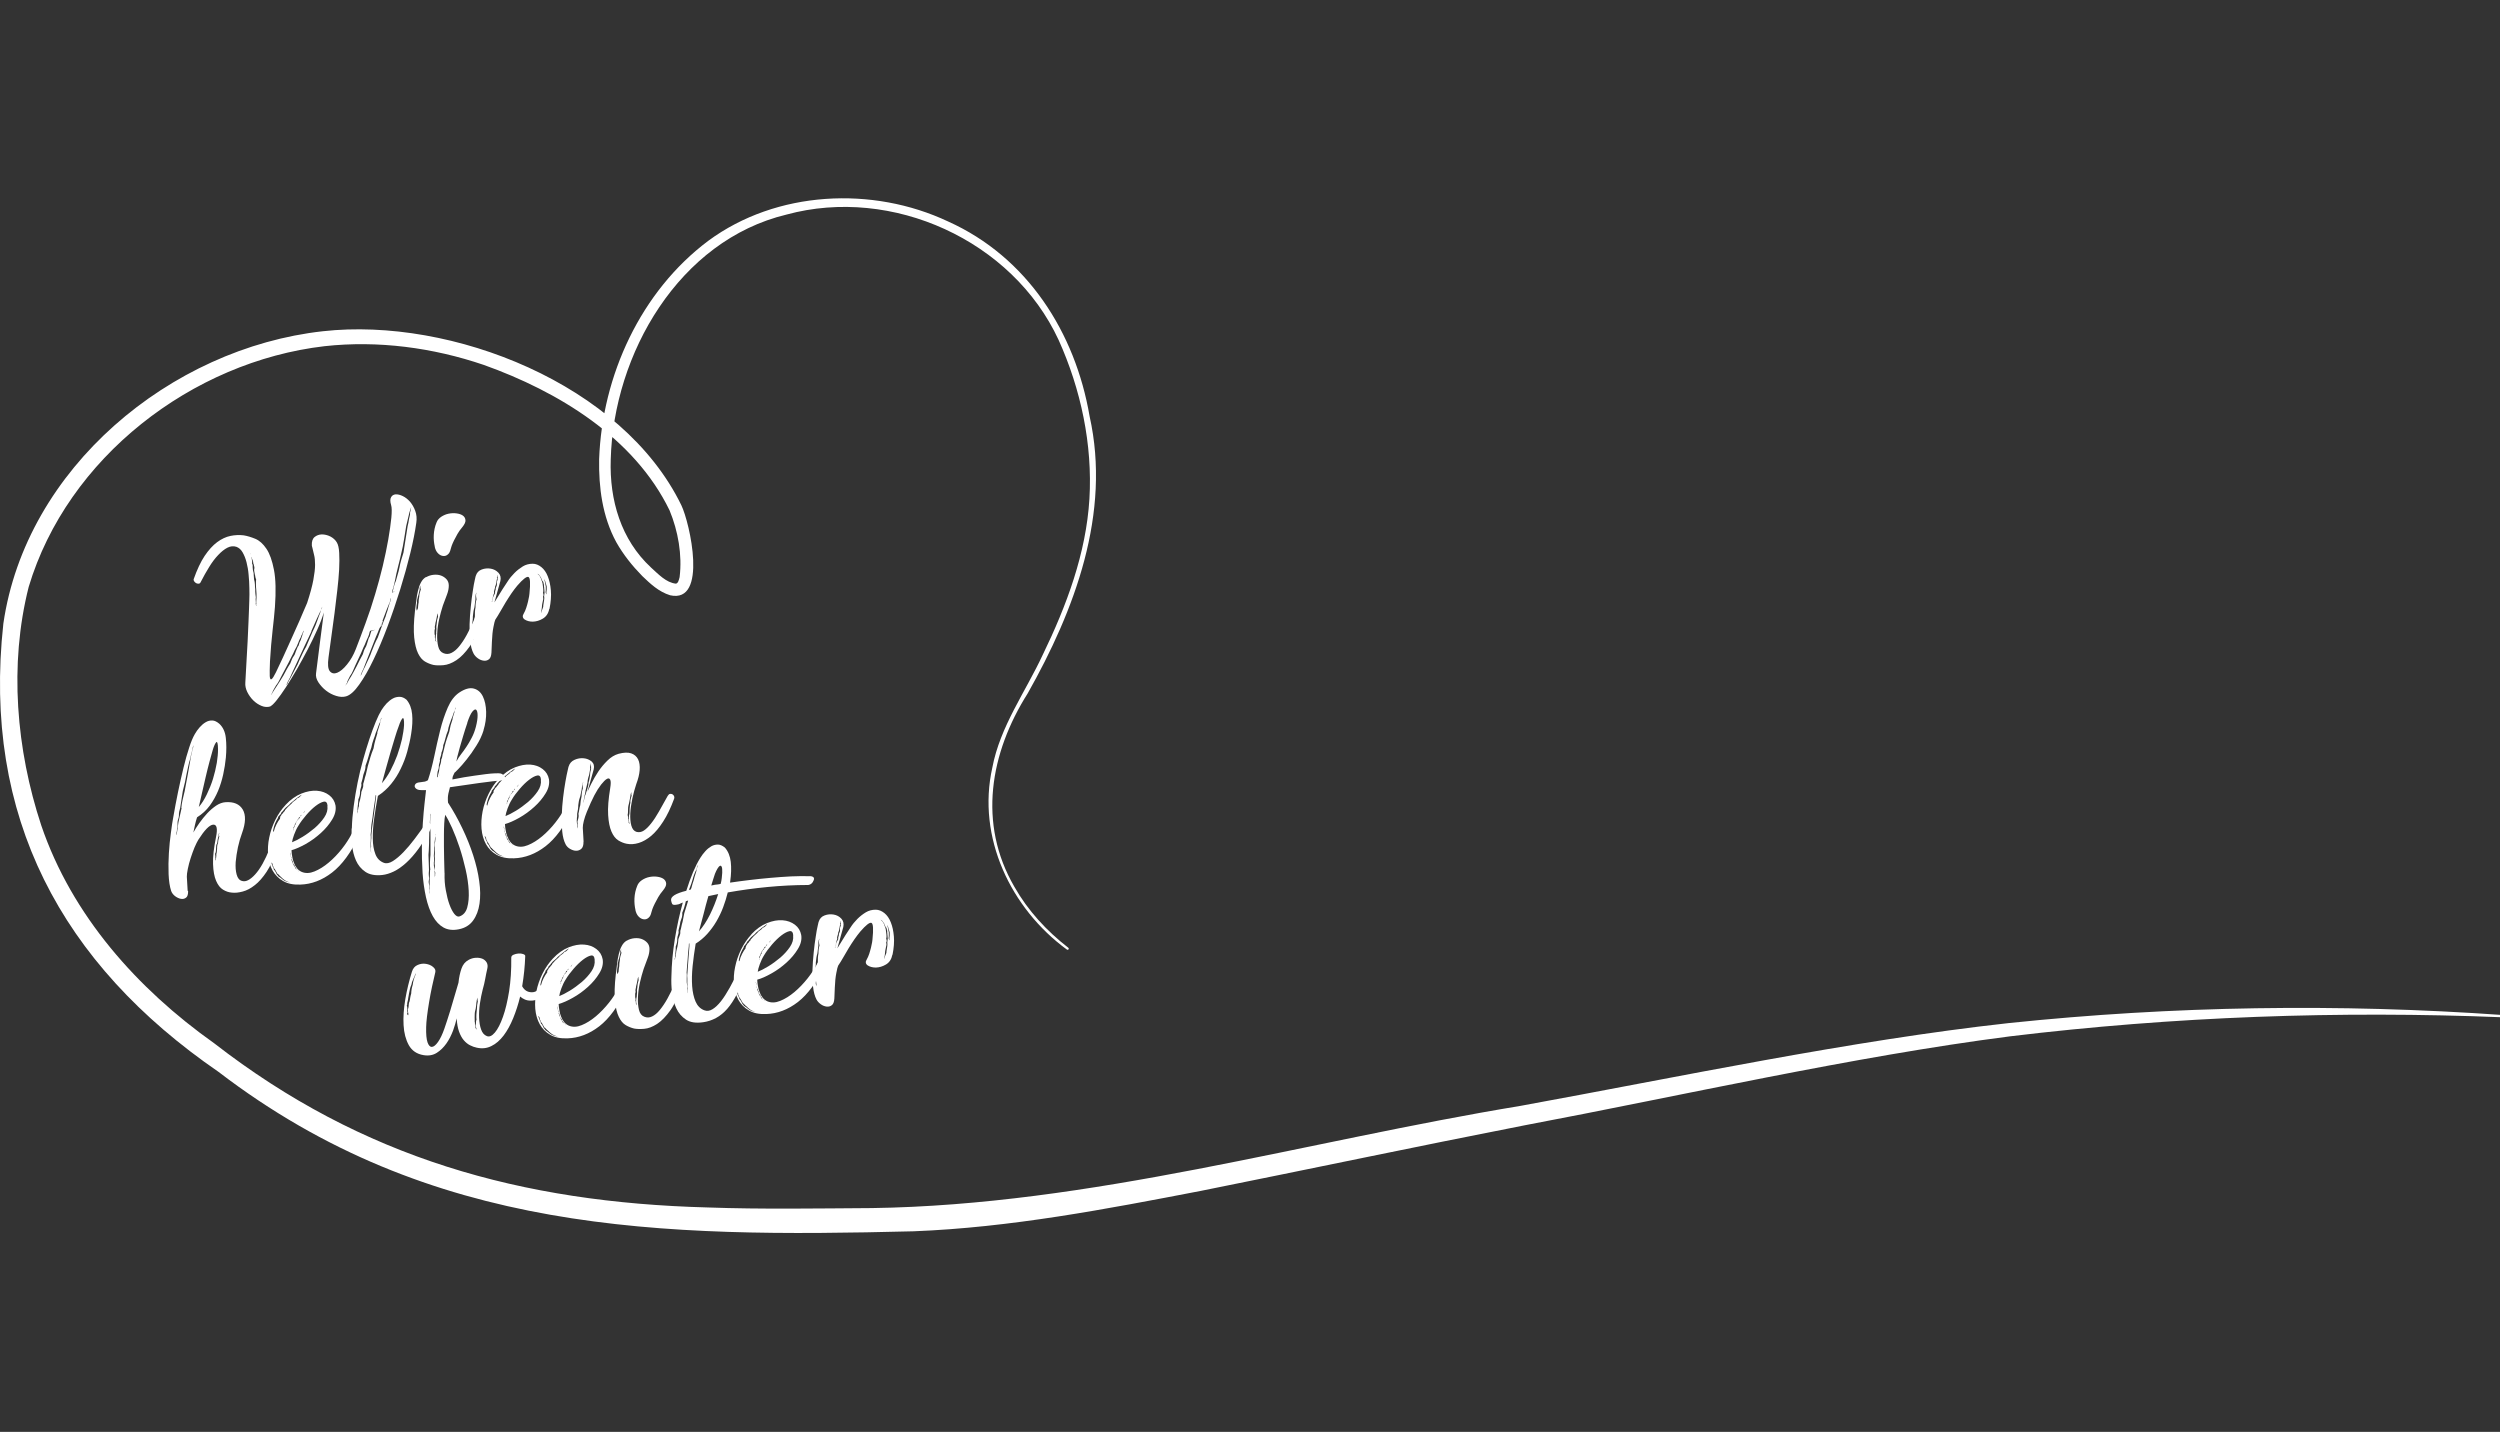
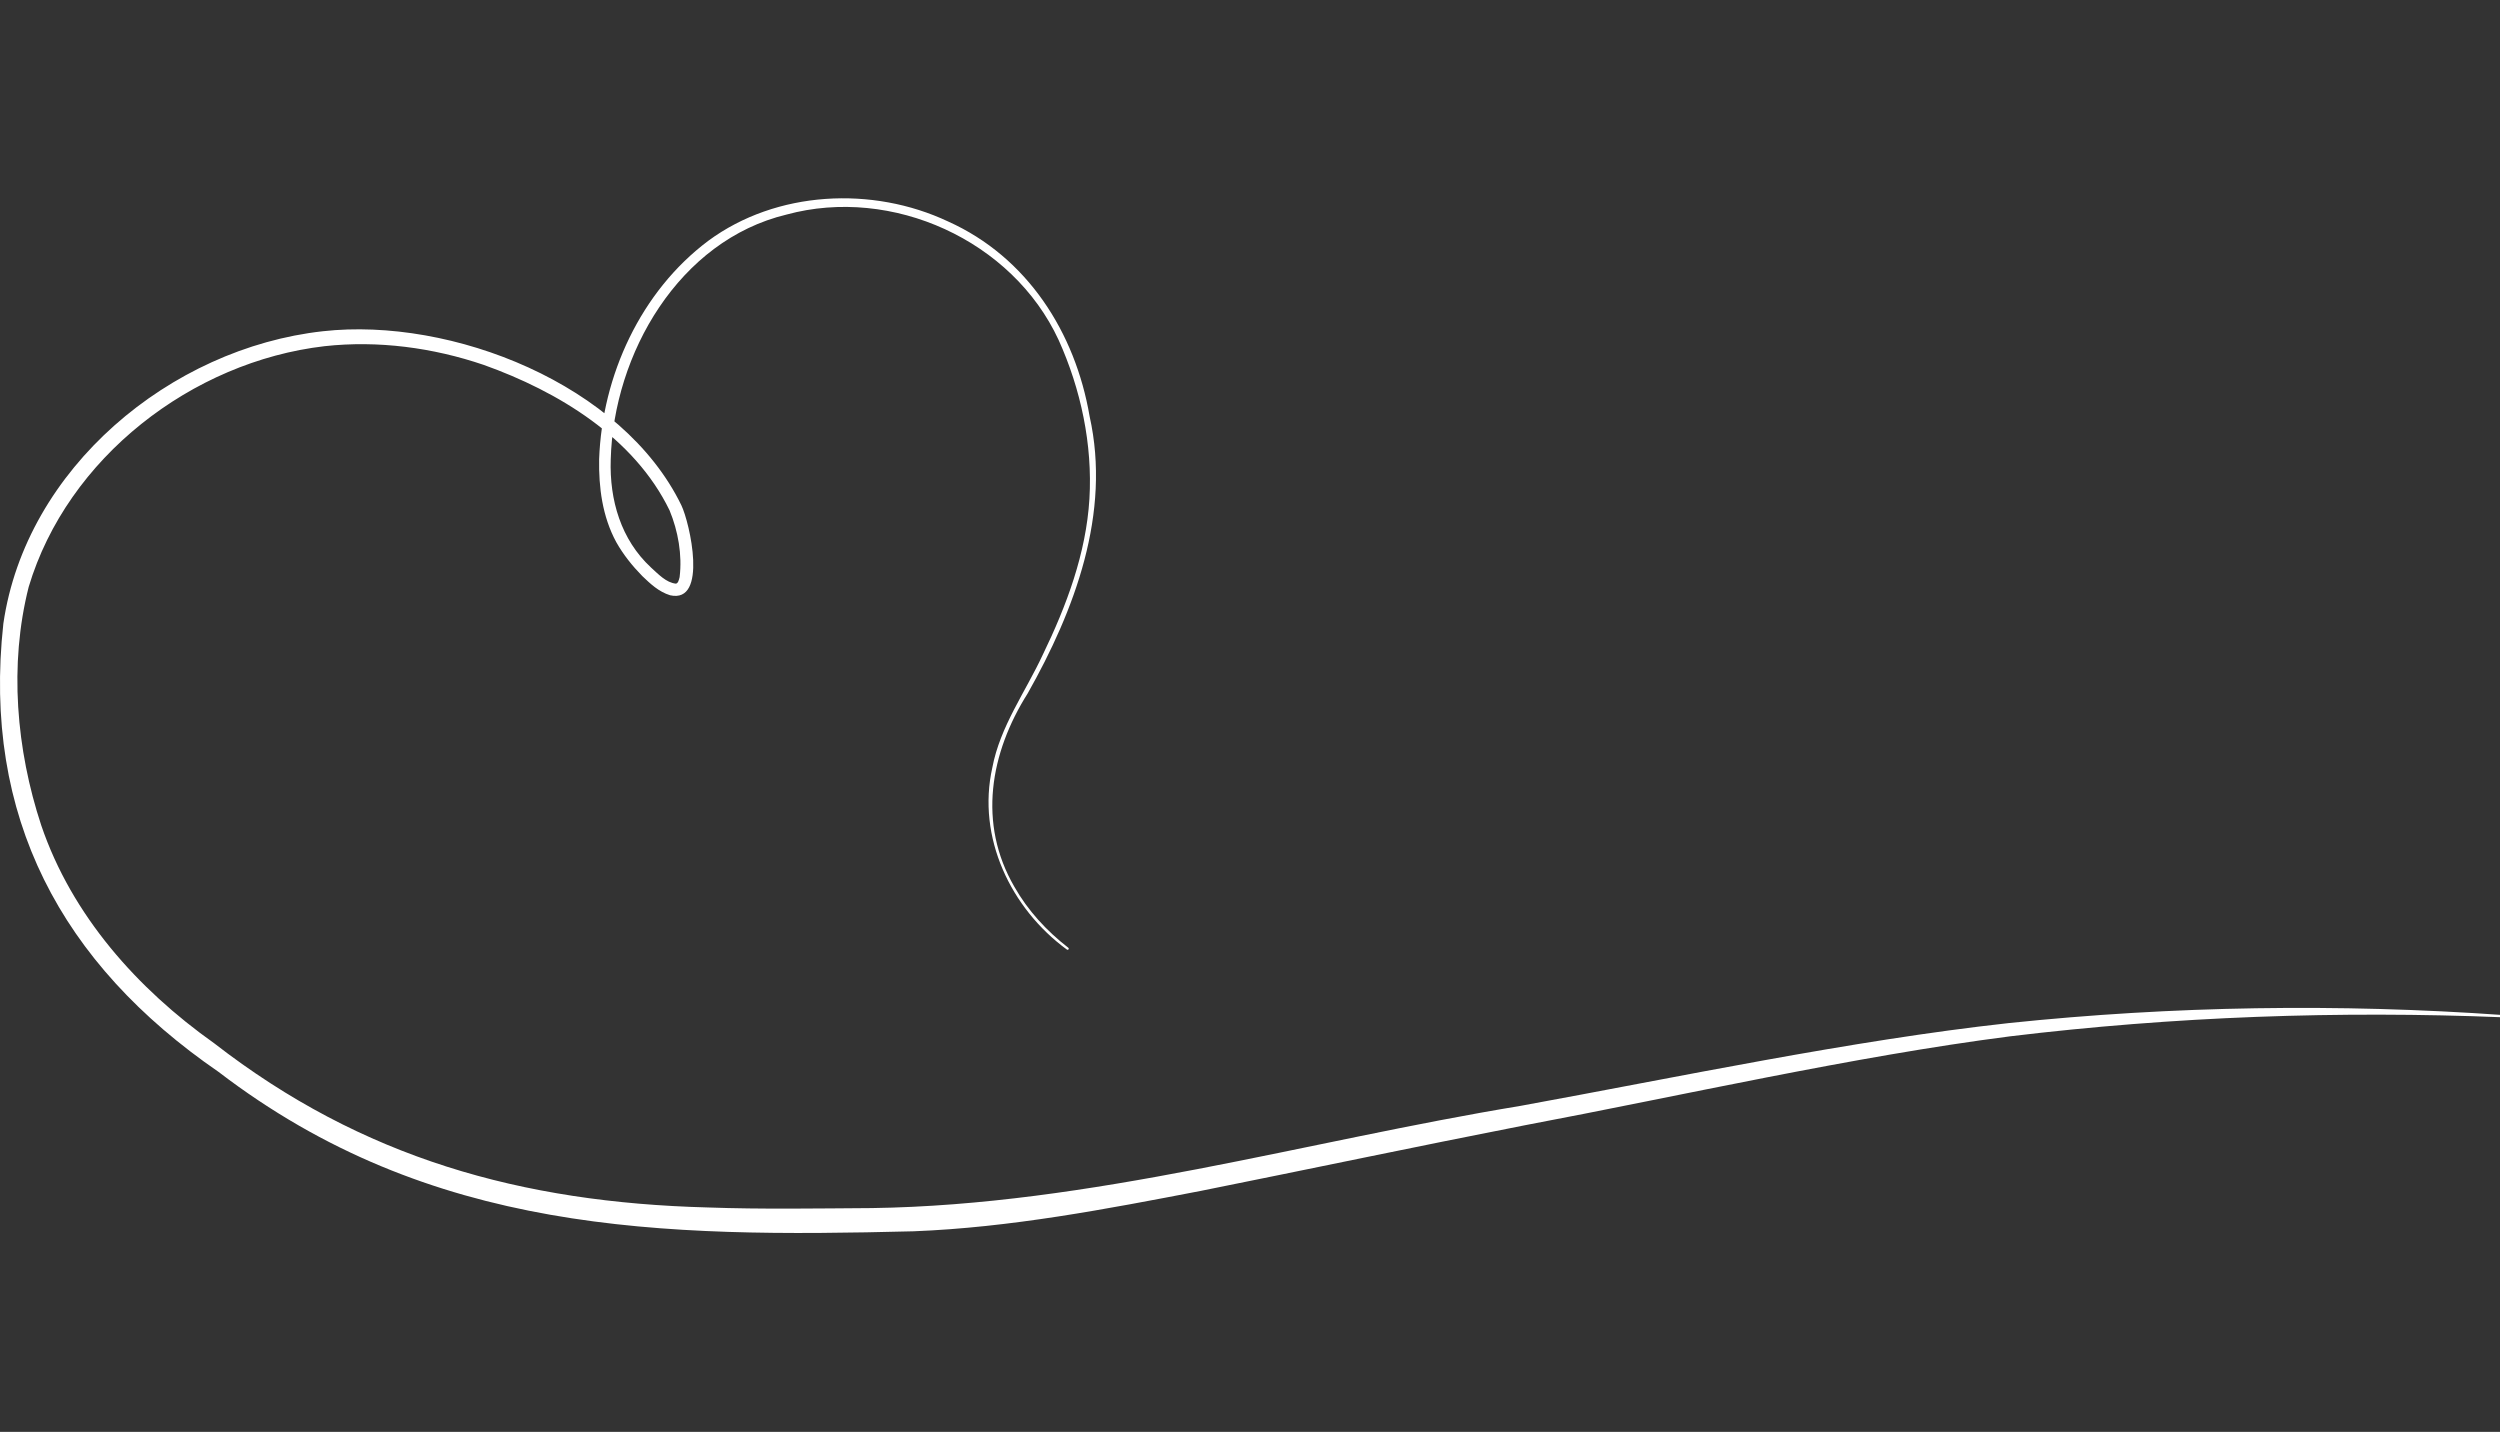
<svg xmlns="http://www.w3.org/2000/svg" width="433" height="248" viewBox="0 0 433 248" fill="none">
  <rect x="0" y="0" width="433" height="248" fill="#333333" stroke="none" />
  <g clip-path="url(#clip0_79_321)">
    <mask id="mask0_79_321" style="mask-type:luminance" maskUnits="userSpaceOnUse" x="1" y="35" width="428" height="176">
-       <path d="M428.6 35H1.6V211H428.6V35Z" fill="white" />
-     </mask>
+       </mask>
    <g mask="url(#mask0_79_321)">
      <path d="M46.88 122.34C46.35 122.51 45.83 122.48 45.3 122.26C44.77 122.04 44.28 121.72 43.86 121.3C43.44 120.88 43.09 120.39 42.82 119.84C42.56 119.29 42.45 118.76 42.49 118.24C42.54 117.23 42.62 116.09 42.68 114.8C42.76 113.52 42.82 112.27 42.89 111.05C42.94 109.83 42.99 108.72 43.04 107.7C43.08 106.69 43.12 105.93 43.13 105.44C43.13 105.08 43.16 104.58 43.18 103.94C43.21 103.3 43.21 102.61 43.19 101.86C43.18 101.12 43.14 100.35 43.06 99.56C43 98.78 42.87 98.06 42.7 97.39C42.53 96.72 42.3 96.16 42.02 95.67C41.74 95.18 41.38 94.87 40.95 94.71C40.44 94.54 39.92 94.59 39.39 94.86C38.86 95.13 38.34 95.55 37.8 96.12C37.26 96.68 36.73 97.38 36.23 98.2C35.73 99.01 35.24 99.87 34.78 100.78C34.7 100.97 34.59 101.08 34.43 101.09C34.28 101.1 34.13 101.09 33.99 101.01C33.85 100.93 33.73 100.83 33.64 100.7C33.55 100.57 33.51 100.44 33.55 100.3C34.13 98.66 34.76 97.31 35.44 96.29C36.13 95.26 36.85 94.47 37.61 93.9C38.37 93.34 39.14 92.98 39.92 92.82C40.7 92.66 41.46 92.63 42.2 92.72C42.83 92.82 43.51 93.03 44.22 93.32C44.93 93.62 45.57 94.19 46.14 95.04C46.72 95.89 47.14 97.1 47.45 98.7C47.76 100.29 47.81 102.43 47.62 105.11C47.53 106.29 47.39 107.65 47.21 109.21C47.03 110.77 46.88 112.56 46.76 114.56C46.71 115.78 46.7 116.62 46.72 117.1C46.75 117.57 46.86 117.75 47.04 117.63C47.22 117.5 47.46 117.12 47.79 116.45C48.11 115.78 48.52 114.92 49.01 113.86C49.32 113.21 49.64 112.5 49.96 111.77C50.28 111.03 50.6 110.31 50.94 109.59C51.26 108.87 51.57 108.2 51.84 107.58C52.11 106.95 52.34 106.43 52.52 105.99L53.19 104.44C53.72 102.82 54.08 101.49 54.27 100.45C54.46 99.4 54.57 98.53 54.57 97.83C54.57 97.13 54.52 96.56 54.4 96.12C54.28 95.68 54.18 95.26 54.1 94.85C54.1 94.8 54.09 94.76 54.06 94.72C54.05 94.68 54.02 94.6 54.01 94.48C53.97 93.79 54.14 93.3 54.49 93.01C54.84 92.73 55.26 92.57 55.75 92.56C56.24 92.56 56.73 92.68 57.22 92.92C57.71 93.18 58.08 93.51 58.34 93.95C58.57 94.33 58.71 94.94 58.75 95.76C58.8 96.58 58.79 97.54 58.74 98.63C58.68 99.72 58.57 100.93 58.42 102.23C58.27 103.53 58.11 104.86 57.94 106.21C57.77 107.54 57.59 108.88 57.4 110.19C57.21 111.51 57.04 112.73 56.9 113.86C56.73 115.07 56.81 115.87 57.13 116.26C57.45 116.64 57.88 116.73 58.4 116.52C58.93 116.3 59.51 115.83 60.11 115.08C60.71 114.35 61.23 113.45 61.64 112.39C62.15 111.08 62.71 109.59 63.32 107.91C63.94 106.23 64.49 104.56 64.98 102.9C65.46 101.32 65.89 99.69 66.29 98.05C66.68 96.4 67 94.86 67.25 93.43C67.5 92 67.67 90.75 67.78 89.68C67.88 88.6 67.87 87.87 67.74 87.47C67.56 86.87 67.56 86.42 67.74 86.11C67.91 85.8 68.18 85.65 68.54 85.62C68.9 85.61 69.31 85.7 69.76 85.92C70.21 86.14 70.62 86.46 71.01 86.89C71.38 87.33 71.69 87.85 71.92 88.48C72.15 89.11 72.22 89.8 72.1 90.57C71.89 92.07 71.55 93.81 71.06 95.82C70.57 97.82 69.99 99.9 69.32 102.07C68.65 104.22 67.92 106.38 67.12 108.51C66.32 110.64 65.51 112.56 64.68 114.27C63.86 115.99 63.03 117.43 62.21 118.58C61.4 119.73 60.64 120.41 59.93 120.61C59.43 120.75 58.86 120.73 58.23 120.53C57.6 120.34 57.01 120.03 56.48 119.62C55.95 119.21 55.52 118.73 55.16 118.2C54.81 117.66 54.66 117.14 54.74 116.61C54.79 116.16 54.87 115.48 55 114.56C55.12 113.64 55.24 112.66 55.37 111.62C55.5 110.58 55.64 109.56 55.77 108.54C55.9 107.53 56.01 106.71 56.09 106.08C55.83 106.94 55.46 107.93 54.96 109.04C54.46 110.16 53.91 111.31 53.3 112.48C52.7 113.65 52.05 114.81 51.4 115.96C50.73 117.1 50.1 118.13 49.51 119.04C48.91 119.95 48.38 120.71 47.9 121.3C47.42 121.89 47.08 122.22 46.86 122.3V122.35L46.88 122.34ZM43.42 96.05C43.43 95.97 43.42 95.92 43.41 95.9L43.36 95.82L43.42 96.04V96.05ZM44.3 103.5C44.27 103.71 44.27 103.91 44.3 104.1C44.33 104.29 44.31 104.46 44.29 104.59C44.33 104.74 44.35 104.87 44.34 104.97L44.4 104.84C44.4 104.84 44.36 104.78 44.36 104.72C44.36 104.66 44.37 104.62 44.4 104.57C44.39 104.44 44.37 104.29 44.39 104.11C44.39 103.93 44.4 103.74 44.43 103.52V102.87C44.43 102.64 44.4 102.38 44.38 102.1C44.34 101.79 44.33 101.5 44.33 101.19C44.33 100.88 44.33 100.6 44.36 100.32C44.3 100.23 44.26 100.1 44.23 99.95C44.22 99.8 44.18 99.64 44.14 99.5C44.13 99.35 44.1 99.2 44.06 99.06C44.02 98.92 44.02 98.78 44.02 98.62C44.07 98.45 44.08 98.31 44.05 98.2C44.01 98.07 43.97 97.94 43.96 97.79C43.9 97.7 43.86 97.58 43.86 97.47C43.86 97.36 43.83 97.25 43.8 97.15C43.72 96.93 43.65 96.73 43.57 96.56C43.57 96.51 43.54 96.47 43.52 96.46V96.54C43.57 96.64 43.6 96.73 43.61 96.84L43.65 97.15C43.69 97.25 43.69 97.36 43.66 97.47C43.63 97.59 43.66 97.71 43.76 97.83V98.24C43.76 98.38 43.77 98.53 43.8 98.68C43.81 98.81 43.85 98.94 43.89 99.08C43.93 99.22 43.95 99.36 43.94 99.52L44 100.33C44.09 100.62 44.14 100.93 44.15 101.23C44.15 101.52 44.18 101.81 44.21 102.05C44.2 102.33 44.21 102.61 44.24 102.9L44.32 103.55V103.52L44.3 103.5ZM47.87 118.61C47.72 118.87 47.59 119.1 47.46 119.32C47.33 119.54 47.24 119.73 47.18 119.9C47.09 120.07 47.01 120.22 46.92 120.36L47.02 120.27C47.03 120.19 47.07 120.13 47.14 120.08C47.19 120.03 47.23 119.99 47.22 119.94C47.32 119.77 47.45 119.58 47.58 119.38C47.71 119.18 47.85 118.96 48 118.73C48.18 118.47 48.35 118.2 48.53 117.91C48.71 117.61 48.9 117.31 49.11 116.96C49.28 116.63 49.46 116.29 49.65 115.95C49.84 115.6 50.05 115.26 50.27 114.92C50.35 114.73 50.42 114.55 50.49 114.37C50.55 114.19 50.64 114.01 50.75 113.82C50.88 113.65 50.98 113.49 51.06 113.32C51.12 113.15 51.19 112.99 51.25 112.79C51.33 112.62 51.4 112.46 51.46 112.28C51.51 112.1 51.6 111.95 51.72 111.81C51.77 111.63 51.82 111.45 51.87 111.31C51.92 111.17 51.99 111.02 52.08 110.87C52.17 110.58 52.26 110.32 52.34 110.1C52.42 109.88 52.48 109.68 52.53 109.5C52.59 109.41 52.63 109.35 52.62 109.29V109.21L52.49 109.45C52.44 109.5 52.41 109.59 52.39 109.69C52.37 109.79 52.3 109.91 52.22 110.02C52.18 110.15 52.14 110.28 52.09 110.38C52.04 110.5 51.97 110.62 51.88 110.79C51.82 110.91 51.76 111.03 51.71 111.2C51.66 111.35 51.59 111.51 51.52 111.65C51.47 111.82 51.39 111.98 51.29 112.15C51.2 112.32 51.11 112.48 51.02 112.65C50.94 112.84 50.85 113.02 50.78 113.19L50.52 113.69L49.99 114.75C49.8 115.11 49.62 115.46 49.44 115.79C49.26 116.12 49.08 116.47 48.89 116.83C48.72 117.16 48.57 117.47 48.4 117.78C48.25 118.09 48.08 118.36 47.9 118.61H47.89H47.87ZM53.95 109.34C53.77 109.72 53.58 110.14 53.38 110.56C53.19 110.98 52.98 111.41 52.78 111.82C52.37 112.69 51.98 113.54 51.61 114.35C51.25 115.16 50.9 115.89 50.59 116.54C50.45 116.87 50.32 117.17 50.19 117.43C50.06 117.69 49.95 117.9 49.84 118.07L49.57 118.69L49.67 118.56C49.79 118.44 49.86 118.3 49.89 118.15C49.99 117.96 50.12 117.74 50.28 117.48C50.43 117.22 50.58 116.95 50.72 116.65C50.89 116.32 51.07 115.97 51.27 115.61C51.48 115.25 51.66 114.87 51.81 114.46C51.99 114.05 52.18 113.64 52.38 113.23C52.57 112.82 52.79 112.42 53.02 112.02L54.14 109.4C54.24 109.21 54.33 109.02 54.42 108.82C54.5 108.63 54.59 108.45 54.66 108.28C54.74 108.06 54.81 107.87 54.88 107.69C54.94 107.51 55.01 107.34 55.07 107.18C55.12 106.99 55.19 106.83 55.24 106.69C55.3 106.55 55.36 106.41 55.42 106.24C55.47 106.05 55.52 105.91 55.56 105.79V105.71L54.9 107.11L53.92 109.32V109.35L53.95 109.34ZM55.84 105.08L55.8 105.12C55.8 105.12 55.75 105.22 55.72 105.29C55.69 105.34 55.67 105.42 55.64 105.5L55.68 105.54L55.82 105.09H55.83L55.84 105.08ZM60.68 116.97C60.55 117.21 60.44 117.46 60.32 117.68C60.2 117.9 60.13 118.09 60.1 118.26C60.01 118.43 59.93 118.58 59.84 118.72L59.94 118.63C59.95 118.55 59.99 118.49 60.06 118.44C60.12 118.39 60.15 118.35 60.14 118.3C60.22 118.13 60.32 117.95 60.44 117.74C60.56 117.53 60.7 117.32 60.85 117.09C61 116.83 61.15 116.56 61.3 116.28C61.44 116 61.61 115.68 61.8 115.34C61.97 115.01 62.13 114.67 62.3 114.33C62.47 113.98 62.65 113.65 62.84 113.32C62.89 113.13 62.96 112.95 63.01 112.78C63.06 112.6 63.15 112.42 63.25 112.23C63.35 112.06 63.44 111.9 63.49 111.73C63.55 111.56 63.61 111.4 63.66 111.2C63.71 111.03 63.76 110.87 63.81 110.7C63.85 110.53 63.93 110.37 64.04 110.23C64.09 110.04 64.14 109.87 64.17 109.73C64.21 109.59 64.25 109.45 64.31 109.31C64.58 109.22 64.82 109.14 65.02 109.07C64.76 109.12 64.47 109.19 64.11 109.26C64.05 109.38 63.99 109.5 63.97 109.67C63.94 109.84 63.89 109.98 63.83 110.12C63.78 110.29 63.7 110.44 63.62 110.61C63.53 110.78 63.47 110.94 63.4 111.1C63.32 111.29 63.26 111.47 63.19 111.63L62.95 112.13L62.5 113.19C62.33 113.55 62.18 113.88 62.02 114.22C61.87 114.55 61.71 114.89 61.54 115.25C61.4 115.57 61.26 115.89 61.13 116.19C61 116.48 60.85 116.77 60.67 117.02L60.68 116.97ZM66.16 107.77C66.04 108.06 65.92 108.39 65.77 108.71L65.83 108.62V108.7C65.83 108.7 65.8 108.75 65.74 108.79C65.71 108.84 65.69 108.92 65.65 109C65.5 109.41 65.33 109.82 65.14 110.23C64.81 111.1 64.48 111.94 64.16 112.73C63.84 113.53 63.56 114.26 63.3 114.91C63.18 115.23 63.07 115.53 62.97 115.78C62.85 116.04 62.76 116.25 62.67 116.42L62.44 117.04L62.54 116.91C62.63 116.79 62.69 116.65 62.72 116.5C62.8 116.31 62.91 116.09 63.04 115.83C63.18 115.59 63.31 115.3 63.43 115.01C63.57 114.69 63.73 114.34 63.91 113.98C64.09 113.62 64.23 113.24 64.37 112.84C64.52 112.43 64.69 112.03 64.86 111.62C65.03 111.21 65.22 110.81 65.43 110.43L66.36 107.84C66.44 107.65 66.51 107.46 66.58 107.28C66.64 107.09 66.72 106.91 66.8 106.75C66.85 106.53 66.9 106.34 66.97 106.17C67.03 106 67.09 105.82 67.14 105.67C67.17 105.49 67.22 105.32 67.27 105.18C67.33 105.04 67.37 104.9 67.41 104.74C67.47 104.45 67.55 104.23 67.64 104.09L67.73 103.58L67.69 103.62L67.63 103.79C67.63 103.79 67.59 103.94 67.59 104.07L66.96 105.62L66.14 107.81L66.18 107.77H66.16ZM66.08 108.4C66.13 108.18 66.18 107.99 66.23 107.8C66.29 107.71 66.33 107.65 66.32 107.59L66.27 107.51L66.18 107.75C66.18 107.75 66.1 107.89 66.09 107.99C66.09 108.09 66.03 108.21 65.94 108.32C65.9 108.42 65.86 108.53 65.82 108.6C65.96 108.54 66.05 108.46 66.06 108.38H66.07L66.08 108.4ZM70.36 91.05C70.28 91.5 70.17 92.26 70 93.31C69.83 94.36 69.68 95.12 69.56 95.57C69.37 96.47 69.15 97.35 68.93 98.2C68.71 99.06 68.54 99.83 68.42 100.51C68.33 100.86 68.27 101.16 68.2 101.45C68.15 101.73 68.07 101.96 67.99 102.16L67.89 102.63C68.55 102.45 68.57 102.41 67.99 102.54C68.09 102.12 68.18 101.77 68.25 101.5C68.31 101.23 68.43 100.94 68.57 100.6C68.66 100.25 68.76 99.88 68.88 99.5C69 99.12 69.1 98.72 69.18 98.32C69.26 97.87 69.36 97.44 69.49 97L69.88 95.72L70.6 91.14C70.65 90.92 70.7 90.72 70.74 90.52C70.78 90.31 70.82 90.12 70.84 89.9C70.87 89.72 70.92 89.53 70.97 89.34C71.02 89.15 71.03 88.97 71.02 88.79C71.07 88.6 71.11 88.43 71.14 88.29C71.17 88.15 71.19 87.98 71.22 87.79L70.91 88.76L70.37 91.03V91.06L70.36 91.05Z" fill="white" />
      <path d="M73.82 99.96C74.23 99.73 74.67 99.59 75.13 99.55C75.59 99.51 76.02 99.55 76.39 99.69C76.76 99.83 77.08 100.04 77.34 100.33C77.6 100.62 77.73 100.98 77.73 101.42C77.73 101.88 77.64 102.39 77.43 102.95C77.22 103.5 76.99 104.14 76.71 104.87C76.47 105.6 76.25 106.41 76.05 107.29C75.86 108.18 75.75 109.02 75.72 109.83C75.69 110.64 75.75 111.34 75.9 111.96C76.05 112.58 76.36 112.97 76.83 113.14C77.27 113.32 77.72 113.31 78.17 113.09C78.62 112.88 79.07 112.51 79.51 111.97C79.95 111.43 80.4 110.78 80.83 109.98C81.27 109.18 81.7 108.31 82.1 107.36C82.18 107.14 82.29 107 82.43 106.95C82.57 106.9 82.71 106.89 82.85 106.91C82.98 106.95 83.09 107.03 83.18 107.14C83.27 107.26 83.3 107.4 83.27 107.55C82.73 109.45 82.07 110.94 81.33 111.99C80.58 113.05 79.81 113.84 79.04 114.35C78.26 114.86 77.51 115.15 76.79 115.21C76.07 115.27 75.49 115.25 75.04 115.16C74.53 115.04 74.05 114.84 73.59 114.57C73.13 114.29 72.73 113.83 72.41 113.16C72.09 112.51 71.86 111.58 71.74 110.42C71.62 109.24 71.66 107.71 71.87 105.83C71.96 105.25 72.02 104.65 72.1 104.03C72.16 103.41 72.27 102.84 72.4 102.29C72.53 101.74 72.7 101.26 72.93 100.85C73.15 100.44 73.44 100.13 73.8 99.93V99.96H73.82ZM72.39 105.34C72.39 105.19 72.4 105.02 72.43 104.85C72.44 104.68 72.47 104.52 72.51 104.36C72.51 104.15 72.51 103.96 72.54 103.8C72.55 103.63 72.58 103.47 72.62 103.3C72.62 102.97 72.72 102.56 72.89 102.07C72.81 101.92 72.79 101.8 72.81 101.71C72.82 101.62 72.84 101.52 72.85 101.42C72.79 101.54 72.75 101.64 72.71 101.73C72.67 101.82 72.67 101.94 72.7 102.06C72.66 102.19 72.62 102.39 72.56 102.68C72.51 102.96 72.44 103.17 72.38 103.31C72.35 103.49 72.32 103.67 72.26 103.82C72.21 103.99 72.21 104.17 72.23 104.37C72.19 104.52 72.18 104.7 72.15 104.88C72.14 105.06 72.12 105.23 72.11 105.35L72.14 105.58C72.14 105.58 72.17 105.7 72.2 105.77C72.28 105.6 72.34 105.46 72.38 105.36V105.33L72.39 105.34ZM75.31 94.7C75.16 94.05 75.09 93.35 75.13 92.64C75.17 91.91 75.32 91.19 75.61 90.49C75.76 90.08 76.05 89.76 76.43 89.5C76.83 89.24 77.25 89.06 77.7 88.97C78.15 88.88 78.61 88.85 79.08 88.92C79.54 88.98 79.9 89.11 80.17 89.3C80.44 89.49 80.59 89.76 80.62 90.1C80.65 90.43 80.45 90.84 80.05 91.33C79.73 91.7 79.46 92.09 79.24 92.47C79.02 92.85 78.82 93.23 78.64 93.59C78.46 93.95 78.33 94.26 78.23 94.53C78.14 94.8 78.08 94.99 78.06 95.09C77.96 95.54 77.79 95.87 77.53 96.06C77.29 96.27 77 96.33 76.71 96.29C76.41 96.25 76.12 96.1 75.86 95.83C75.59 95.56 75.4 95.18 75.29 94.68V94.71L75.31 94.7ZM75.53 109.72C75.53 109.59 75.56 109.45 75.56 109.31C75.56 109.17 75.57 109.03 75.59 108.9C75.56 108.69 75.56 108.52 75.59 108.36C75.62 108.21 75.64 108.05 75.65 107.92C75.65 107.64 75.71 107.27 75.87 106.8C75.83 106.67 75.82 106.57 75.83 106.49C75.84 106.41 75.84 106.32 75.83 106.22L75.71 106.5C75.7 106.58 75.68 106.67 75.67 106.78L75.55 107.37C75.5 107.61 75.46 107.78 75.42 107.9C75.42 108.05 75.38 108.21 75.34 108.36C75.29 108.5 75.29 108.68 75.34 108.89C75.28 109.03 75.25 109.17 75.26 109.33V109.75L75.29 109.94C75.29 109.94 75.32 110.04 75.34 110.09C75.33 110.17 75.31 110.24 75.31 110.32C75.31 110.4 75.31 110.45 75.35 110.47L75.39 110.82C75.39 110.82 75.36 110.88 75.39 110.92C75.4 110.96 75.43 111 75.47 111.05L75.57 111.19V111.11C75.57 111.11 75.52 111.06 75.52 111.05C75.47 110.87 75.44 110.68 75.46 110.47C75.46 110.32 75.47 110.19 75.49 110.07C75.49 109.97 75.53 109.85 75.57 109.71H75.53V109.72Z" fill="white" />
      <path d="M95.14 105.43C94.99 106.23 94.61 106.79 94.03 107.14C93.45 107.49 92.87 107.65 92.29 107.67C91.71 107.67 91.24 107.54 90.86 107.29C90.49 107.02 90.45 106.67 90.73 106.23C90.88 105.99 91.01 105.67 91.14 105.29C91.26 104.92 91.37 104.55 91.45 104.2C91.53 103.85 91.6 103.55 91.64 103.29C91.69 103.02 91.7 102.87 91.7 102.82C91.89 101.01 91.83 100.05 91.52 99.93C91.21 99.81 90.57 100.31 89.59 101.44C89.26 101.84 88.91 102.29 88.57 102.79C88.24 103.29 87.9 103.8 87.58 104.33C87.26 104.86 86.95 105.39 86.65 105.92C86.35 106.45 86.06 106.92 85.78 107.34C85.7 107.51 85.59 107.93 85.46 108.62C85.32 109.31 85.24 110.15 85.2 111.13L85.12 113.04C85.08 113.62 84.94 114 84.68 114.19C84.42 114.4 84.11 114.47 83.78 114.43C83.43 114.39 83.1 114.26 82.78 114.03C82.46 113.8 82.2 113.53 82.03 113.21C81.72 112.63 81.53 111.89 81.43 110.98C81.33 110.07 81.3 109.12 81.33 108.12C81.37 107.12 81.43 106.11 81.54 105.09C81.64 104.06 81.76 103.15 81.89 102.36C82.01 101.56 82.12 100.91 82.24 100.42C82.34 99.93 82.41 99.7 82.41 99.73C82.58 99.19 82.91 98.83 83.43 98.64C83.93 98.45 84.46 98.4 84.99 98.49C85.52 98.58 85.97 98.82 86.33 99.2C86.69 99.58 86.79 100.07 86.66 100.65L85.63 104.34L87.02 102.08C87.28 101.68 87.59 101.23 87.92 100.71C88.25 100.18 88.65 99.7 89.1 99.25C89.55 98.79 90.04 98.42 90.55 98.1C91.06 97.79 91.64 97.64 92.26 97.64C92.8 97.64 93.3 97.85 93.76 98.22C94.22 98.59 94.6 99.12 94.87 99.81C95.15 100.5 95.33 101.31 95.41 102.26C95.49 103.21 95.41 104.27 95.17 105.47L95.13 105.44L95.14 105.43ZM82.01 108.31C82.07 108.04 82.11 107.78 82.13 107.51C82.13 107.25 82.18 107 82.25 106.77C82.25 106.51 82.25 106.24 82.26 105.97C82.27 105.7 82.31 105.44 82.36 105.2C82.35 104.66 82.41 104.2 82.54 103.81C82.49 103.58 82.46 103.4 82.45 103.26C82.45 103.12 82.45 102.99 82.46 102.89C82.5 102.81 82.54 102.71 82.58 102.61C82.54 102.67 82.48 102.75 82.41 102.87L82.35 103.27V103.81C82.32 104.02 82.3 104.23 82.26 104.46C82.22 104.68 82.2 104.92 82.17 105.19C82.09 105.43 82.04 105.68 82 105.92C81.96 106.18 81.94 106.46 81.9 106.77C81.9 107 81.9 107.24 81.86 107.51C81.82 107.77 81.78 108.04 81.74 108.29C81.75 108.42 81.78 108.53 81.8 108.64C81.83 108.74 81.8 108.86 81.75 109C81.79 109.13 81.8 109.24 81.78 109.35C81.75 109.45 81.75 109.56 81.79 109.66C81.79 109.89 81.83 110.08 81.89 110.22C81.88 110.3 81.88 110.37 81.89 110.44C81.92 110.5 81.93 110.57 81.93 110.65L81.96 110.88C81.96 110.78 81.99 110.69 82 110.6L81.88 109.69C81.91 109.46 81.94 109.23 81.98 109C82.03 108.77 82.03 108.55 81.98 108.32H82.01V108.31ZM85.13 104.25L85.23 104.2C85.23 104.2 85.29 104.14 85.29 104.11C85.29 104.08 85.29 104.06 85.32 104.03C85.38 103.89 85.4 103.72 85.37 103.52C85.43 103.38 85.49 103.25 85.54 103.14C85.59 103.01 85.66 102.88 85.75 102.74C85.72 102.56 85.75 102.41 85.8 102.27C85.86 102.13 85.88 102 85.86 101.87C85.94 101.68 86 101.52 86.04 101.41C86.08 101.29 86.07 101.14 86.03 100.96C86.03 100.86 86.08 100.73 86.13 100.58C86.18 100.43 86.22 100.3 86.23 100.2L86.15 99.58L86.12 99.66V99.89C86.08 99.94 86.06 99.99 86.06 100.03C86.06 100.07 86.1 100.11 86.15 100.16C86.06 100.3 86.02 100.43 86.01 100.57C86.01 100.7 85.96 100.84 85.91 100.97C85.92 101.12 85.91 101.26 85.83 101.41C85.75 101.55 85.73 101.67 85.74 101.77C85.69 101.99 85.64 102.15 85.59 102.3C85.54 102.44 85.54 102.58 85.59 102.72C85.53 102.84 85.47 102.96 85.44 103.1C85.4 103.25 85.38 103.38 85.34 103.52V103.78C85.33 103.87 85.31 103.96 85.29 104.04L85.12 104.26H85.13V104.25ZM93.75 105.9C93.75 105.9 93.76 105.95 93.78 105.99C93.79 106.03 93.81 106.07 93.82 106.12C93.85 106.09 93.85 106.06 93.85 106.02C93.85 105.98 93.82 105.94 93.8 105.89C93.84 105.79 93.88 105.67 93.93 105.54C93.98 105.41 94.03 105.27 94.08 105.12C94.08 104.94 94.11 104.75 94.14 104.57C94.18 104.39 94.22 104.17 94.24 103.94C94.25 103.86 94.27 103.76 94.27 103.64C94.27 103.52 94.27 103.4 94.24 103.27L94.32 102.64C94.32 102.54 94.29 102.42 94.29 102.32C94.29 102.2 94.29 102.09 94.26 101.99C94.26 101.86 94.26 101.75 94.23 101.64C94.2 101.54 94.2 101.43 94.22 101.33C94.18 101.2 94.16 101.1 94.14 101C94.14 100.9 94.1 100.81 94.06 100.74C94.01 100.69 93.97 100.65 93.94 100.6C93.91 100.55 93.89 100.5 93.86 100.46C93.86 100.38 93.81 100.28 93.74 100.17C93.74 100.12 93.7 100.04 93.64 99.95C93.6 99.9 93.59 99.87 93.58 99.86C93.57 99.86 93.54 99.82 93.52 99.77C93.48 99.69 93.46 99.64 93.42 99.6C93.39 99.56 93.33 99.52 93.25 99.48L93.08 99.35C93.08 99.35 93.18 99.45 93.22 99.53C93.36 99.59 93.45 99.68 93.49 99.81C93.52 99.84 93.54 99.86 93.54 99.89C93.54 99.92 93.57 99.95 93.59 100.01C93.65 100.1 93.69 100.16 93.69 100.19C93.72 100.24 93.74 100.29 93.74 100.34C93.74 100.39 93.77 100.44 93.79 100.49C93.79 100.54 93.82 100.58 93.84 100.62C93.87 100.66 93.89 100.7 93.89 100.75C93.93 100.85 93.95 100.96 93.97 101.04L94.09 102C94.09 102.1 94.1 102.21 94.1 102.31C94.1 102.41 94.09 102.53 94.05 102.67C94.09 102.77 94.11 102.88 94.13 102.99C94.14 103.11 94.13 103.22 94.05 103.32L94.09 103.67C94.09 103.77 94.09 103.86 94.05 103.94C94 104.18 93.96 104.39 93.92 104.58C93.88 104.77 93.86 104.95 93.86 105.13C93.82 105.5 93.78 105.76 93.72 105.93V105.89L93.75 105.9ZM94.63 102.85C94.63 102.85 94.66 102.71 94.63 102.58C94.66 102.43 94.68 102.26 94.69 102.11V101.57C94.59 101.17 94.5 100.85 94.42 100.63C94.36 100.49 94.29 100.37 94.23 100.31C94.23 100.36 94.26 100.41 94.28 100.46C94.3 100.51 94.33 100.58 94.34 100.64C94.38 100.77 94.42 100.91 94.43 101.08C94.46 101.25 94.48 101.41 94.53 101.59V102.12C94.53 102.29 94.53 102.44 94.49 102.57C94.55 102.71 94.58 102.81 94.57 102.86V102.98C94.57 102.98 94.58 102.92 94.61 102.86H94.62L94.63 102.85Z" fill="white" />
      <path d="M32.58 154.33C32.59 154.89 32.48 155.28 32.23 155.47C31.99 155.66 31.69 155.74 31.34 155.68C30.99 155.62 30.66 155.46 30.32 155.21C29.99 154.95 29.77 154.66 29.64 154.3C29.4 153.56 29.25 152.59 29.2 151.4C29.16 150.22 29.17 149 29.25 147.77C29.33 146.53 29.44 145.36 29.6 144.24C29.74 143.12 29.87 142.27 29.99 141.65C30.25 140.15 30.53 138.65 30.84 137.16C31.15 135.67 31.46 134.29 31.78 132.98C32.1 131.67 32.42 130.52 32.76 129.5C33.08 128.49 33.42 127.7 33.74 127.15C33.97 126.74 34.25 126.34 34.59 125.96C34.92 125.59 35.27 125.29 35.64 125.08C36.01 124.86 36.4 124.77 36.78 124.79C37.17 124.8 37.56 125 37.98 125.35C38.62 125.94 39 126.76 39.11 127.79C39.23 128.82 39.23 129.97 39.12 131.21C39.03 132.15 38.88 133.12 38.66 134.12C38.44 135.12 38.15 136.07 37.77 136.98C37.38 137.89 36.91 138.75 36.32 139.55C35.73 140.34 35.01 141.01 34.13 141.56C33.98 142.02 33.86 142.47 33.76 142.92C33.66 143.37 33.57 143.79 33.49 144.19C33.76 143.69 34.12 143.14 34.53 142.55C34.95 141.96 35.4 141.4 35.89 140.87C36.38 140.34 36.89 139.91 37.43 139.54C37.97 139.18 38.51 138.98 39.05 138.94C40.49 138.84 41.49 139.27 42.05 140.22C42.6 141.17 42.56 142.53 41.92 144.29C41.65 145.02 41.41 145.84 41.21 146.74C41.02 147.64 40.89 148.51 40.82 149.33C40.77 150.15 40.82 150.87 40.99 151.48C41.16 152.1 41.47 152.47 41.92 152.58C42.56 152.79 43.33 152.4 44.21 151.43C45.08 150.46 45.91 148.99 46.68 147.03C46.76 146.81 46.87 146.67 47.01 146.61C47.15 146.55 47.29 146.52 47.43 146.56C47.56 146.6 47.67 146.68 47.78 146.79C47.87 146.91 47.91 147.03 47.9 147.16C47.4 148.75 46.82 150.03 46.16 151.02C45.5 152.01 44.82 152.78 44.13 153.31C43.44 153.86 42.74 154.23 42.05 154.41C41.36 154.6 40.73 154.67 40.15 154.6C39.62 154.56 39.12 154.39 38.63 154.09C38.14 153.8 37.74 153.28 37.43 152.56C37.12 151.85 36.94 150.88 36.9 149.66C36.85 148.44 37.03 146.89 37.41 145C37.72 143.49 37.55 142.77 36.91 142.83C36.27 142.89 35.42 143.77 34.35 145.45C34.16 145.76 33.94 146.21 33.69 146.78C33.45 147.37 33.23 147.99 33.02 148.63C32.81 149.27 32.65 149.9 32.53 150.49C32.41 151.08 32.35 151.54 32.36 151.85L32.5 154.27L32.55 154.32L32.58 154.33ZM31.4 139.98C31.44 139.48 31.52 138.99 31.63 138.52C31.73 138.05 31.85 137.55 31.98 137.05C32.16 136.02 32.35 135.04 32.53 134.11C32.71 133.19 32.86 132.34 32.98 131.57C33.03 131.2 33.1 130.86 33.17 130.56C33.23 130.25 33.31 130 33.39 129.78L33.51 129.11C33.51 129.11 33.46 129.16 33.45 129.24C33.39 129.38 33.36 129.55 33.36 129.75C33.28 129.97 33.21 130.22 33.13 130.53C33.05 130.84 32.98 131.16 32.92 131.5C32.8 131.85 32.7 132.24 32.6 132.71C32.5 133.16 32.41 133.62 32.3 134.11C32.22 134.56 32.13 135.02 32.03 135.5C31.93 135.97 31.8 136.49 31.66 137.01L31.21 139.93C31.13 140.17 31.08 140.39 31.04 140.58C31 140.79 30.98 140.99 30.99 141.22C30.99 141.43 30.95 141.64 30.87 141.86C30.79 142.08 30.75 142.27 30.75 142.45V142.99C30.75 143.14 30.71 143.32 30.66 143.5C30.66 143.81 30.63 144.08 30.56 144.28V144.66L30.6 144.58C30.61 144.5 30.63 144.41 30.64 144.3L30.91 142.4L31.46 139.92L31.4 139.96V139.98ZM34.41 139.8C34.94 139.2 35.4 138.45 35.82 137.59C36.24 136.72 36.6 135.83 36.89 134.9C37.17 133.98 37.39 133.05 37.55 132.14C37.69 131.23 37.77 130.43 37.76 129.73C37.76 129.24 37.72 128.9 37.67 128.72C37.62 128.53 37.55 128.46 37.48 128.53C37.4 128.59 37.3 128.75 37.18 128.99C37.06 129.23 36.96 129.53 36.85 129.89C36.68 130.45 36.5 131.13 36.28 131.94C36.06 132.75 35.86 133.59 35.64 134.51C35.42 135.41 35.22 136.32 35.01 137.24C34.8 138.15 34.6 139.01 34.42 139.82L34.41 139.8ZM37.47 147.92C37.52 147.73 37.56 147.56 37.56 147.42C37.56 147.28 37.57 147.15 37.6 147.05C37.6 146.82 37.6 146.63 37.63 146.46C37.64 146.31 37.69 146.17 37.76 146.06C37.76 145.78 37.82 145.37 37.99 144.83C37.93 144.75 37.9 144.68 37.91 144.56C37.92 144.46 37.95 144.38 38 144.32C37.97 144.29 37.95 144.27 37.95 144.2C37.95 144.23 37.95 144.26 37.96 144.32C37.88 144.38 37.86 144.46 37.86 144.56C37.86 144.66 37.86 144.75 37.87 144.83C37.81 144.92 37.75 145.11 37.7 145.41C37.66 145.72 37.64 145.92 37.62 146.03C37.53 146.15 37.48 146.29 37.45 146.45C37.44 146.62 37.42 146.81 37.42 147.01C37.42 147.14 37.41 147.28 37.39 147.42C37.39 147.56 37.34 147.71 37.25 147.88L37.3 148.27C37.3 148.37 37.29 148.46 37.3 148.54L37.33 148.73V149H37.41V148.72C37.41 148.62 37.44 148.48 37.46 148.31C37.47 148.14 37.49 148 37.46 147.9V147.93L37.47 147.92Z" fill="white" />
      <path d="M49.48 139.39C50.33 138.48 51.23 137.84 52.19 137.45C53.15 137.06 54.05 136.9 54.89 136.96C55.73 137.02 56.43 137.28 57.02 137.73C57.61 138.18 57.97 138.77 58.11 139.5C58.23 140.28 58.05 141.09 57.53 141.94C57.03 142.77 56.37 143.56 55.56 144.29C54.75 145.02 53.89 145.65 52.95 146.18C52.01 146.7 51.2 147.06 50.49 147.26C50.5 147.59 50.54 147.95 50.61 148.34C50.67 148.72 50.76 149.1 50.91 149.44C51.04 149.8 51.22 150.11 51.44 150.39C51.66 150.66 51.93 150.87 52.25 151.01C52.91 151.29 53.65 151.27 54.47 150.93C55.29 150.6 56.12 150.08 56.93 149.4C57.74 148.72 58.5 147.93 59.21 147.03C59.92 146.13 60.48 145.25 60.92 144.4C61.02 144.21 61.15 144.09 61.31 144.07C61.46 144.04 61.61 144.07 61.75 144.13C61.89 144.21 62.01 144.31 62.08 144.45C62.16 144.59 62.17 144.73 62.12 144.87C60.78 147.69 59.25 149.78 57.52 151.12C55.8 152.45 53.96 153.15 52.03 153.21C50.82 153.26 49.82 153.06 49.02 152.59C48.22 152.13 47.62 151.51 47.19 150.74C46.77 149.97 46.52 149.09 46.44 148.1C46.36 147.11 46.41 146.1 46.63 145.07C46.84 144.03 47.18 143.03 47.67 142.03C48.16 141.04 48.75 140.17 49.47 139.41V139.38L49.48 139.39ZM50.28 152.89C49.74 152.67 49.43 152.54 49.38 152.49C49.33 152.45 49.24 152.39 49.15 152.32C49.05 152.26 48.97 152.19 48.89 152.11C48.81 152.04 48.77 151.99 48.76 151.97C48.75 151.94 48.71 151.92 48.66 151.91C48.62 151.83 48.61 151.81 48.6 151.81C48.59 151.81 48.54 151.77 48.45 151.71C48.41 151.61 48.37 151.57 48.33 151.57C48.29 151.57 48.27 151.56 48.27 151.51C48.23 151.41 48.17 151.36 48.05 151.34C47.88 151.07 47.74 150.81 47.6 150.54C47.48 150.43 47.41 150.31 47.38 150.19C47.35 150.07 47.29 149.96 47.2 149.84C47.24 149.76 47.24 149.69 47.2 149.62C47.15 149.56 47.11 149.48 47.07 149.39L46.98 149.33V149.41C47.07 149.6 47.12 149.8 47.17 149.98C47.2 150.03 47.25 150.09 47.3 150.2C47.35 150.3 47.4 150.44 47.45 150.65C47.57 150.74 47.66 150.86 47.73 151.01L47.94 151.45C47.94 151.45 48.07 151.55 48.16 151.69C48.13 151.72 48.2 151.78 48.34 151.86L48.43 151.92C48.51 151.96 48.66 152.07 48.88 152.27C49.1 152.46 49.32 152.6 49.55 152.67C49.78 152.75 50.03 152.82 50.3 152.89H50.29H50.28ZM47.41 144.06C47.53 143.57 47.69 143.15 47.89 142.77C48.08 142.38 48.3 142.05 48.52 141.76C48.46 141.67 48.46 141.59 48.53 141.57C48.61 141.53 48.59 141.48 48.52 141.42C48.64 141.33 48.7 141.27 48.69 141.24C48.69 141.21 48.73 141.14 48.82 141C48.96 140.91 49.04 140.83 49.05 140.78C49.05 140.73 49.09 140.69 49.13 140.65C49.3 140.52 49.37 140.42 49.36 140.32C49.69 139.92 50.08 139.54 50.5 139.18C50.63 138.99 50.8 138.82 50.99 138.72C51.18 138.61 51.35 138.45 51.48 138.26C51.63 138.22 51.75 138.16 51.85 138.08C51.94 138 52.03 137.91 52.12 137.8L52.26 137.67C52.26 137.67 52.16 137.7 52.11 137.72C51.83 137.94 51.57 138.12 51.33 138.28C51.24 138.37 51.11 138.48 50.94 138.61C50.77 138.75 50.58 138.9 50.34 139.1C50.19 139.31 49.99 139.47 49.79 139.64C49.57 139.79 49.37 140 49.16 140.25C49.12 140.34 49.01 140.47 48.83 140.64C48.78 140.64 48.71 140.76 48.64 140.97L48.29 141.35C48.2 141.44 48.15 141.5 48.16 141.56C48.17 141.61 48.16 141.66 48.11 141.73C47.74 142.32 47.49 142.92 47.36 143.56C47.32 143.69 47.31 143.83 47.3 143.96L47.43 144.1V144.07L47.41 144.06ZM50.46 148.61C50.47 148.53 50.46 148.46 50.4 148.39L50.36 148.08C50.36 147.98 50.36 147.89 50.32 147.81C50.28 147.73 50.26 147.68 50.22 147.63C50.22 147.68 50.25 147.74 50.28 147.81C50.32 147.89 50.33 147.98 50.32 148.08C50.36 148.16 50.37 148.22 50.37 148.29C50.37 148.36 50.37 148.42 50.41 148.46C50.41 148.51 50.41 148.56 50.42 148.61C50.42 148.64 50.45 148.67 50.47 148.73C50.47 148.7 50.47 148.67 50.46 148.61ZM50.62 149.1C50.62 149.02 50.59 148.97 50.58 148.93C50.57 148.89 50.53 148.83 50.46 148.74V148.82C50.46 148.82 50.49 148.92 50.51 148.99C50.54 149.05 50.56 149.13 50.6 149.23C50.6 149.26 50.64 149.37 50.72 149.56C50.75 149.59 50.77 149.63 50.77 149.68C50.77 149.73 50.81 149.78 50.87 149.82C50.87 149.9 50.9 149.96 50.93 150C50.96 150.05 51.01 150.09 51.06 150.14C51.06 150.17 51.07 150.2 51.1 150.25C51.11 150.3 51.15 150.35 51.18 150.39C51.24 150.52 51.31 150.57 51.36 150.56C51.42 150.66 51.49 150.71 51.54 150.73C51.54 150.7 51.48 150.65 51.36 150.56C51.36 150.51 51.33 150.47 51.31 150.44C51.28 150.41 51.26 150.39 51.26 150.34C51.2 150.28 51.16 150.21 51.14 150.19C51.13 150.15 51.1 150.11 51.06 150.06C51.02 149.98 51.01 149.92 51 149.87C51 149.82 50.96 149.78 50.91 149.77C50.91 149.74 50.88 149.71 50.83 149.64C50.78 149.59 50.75 149.53 50.75 149.47C50.71 149.39 50.71 149.34 50.72 149.3C50.75 149.26 50.71 149.2 50.62 149.09H50.61L50.62 149.1ZM56.73 139.58C56.69 139.02 56.47 138.77 56.07 138.85C55.68 138.93 55.22 139.17 54.68 139.58C54.14 139.99 53.6 140.52 53.05 141.16C52.5 141.8 52.05 142.4 51.7 142.99C51.39 143.46 51.15 143.99 50.94 144.56C50.73 145.12 50.62 145.57 50.58 145.88C51.07 145.69 51.69 145.38 52.41 144.94C53.13 144.5 53.82 143.99 54.49 143.43C55.16 142.85 55.71 142.24 56.16 141.58C56.61 140.91 56.79 140.26 56.71 139.59H56.72L56.73 139.58ZM51.72 141.83C51.78 141.77 51.85 141.73 51.9 141.69C51.93 141.66 51.94 141.6 51.95 141.48C51.87 141.52 51.81 141.57 51.76 141.63C51.71 141.69 51.66 141.8 51.62 141.9C51.59 141.9 51.52 142.01 51.39 142.23L51.26 142.4C51.26 142.4 51.23 142.48 51.23 142.55C51.17 142.64 51.11 142.7 51.08 142.77C51.04 142.83 51.04 142.88 51.04 142.96C51.01 143.01 50.99 143.06 50.96 143.1C50.92 143.14 50.9 143.19 50.88 143.24C50.8 143.41 50.78 143.5 50.84 143.51C50.8 143.66 50.79 143.78 50.8 143.83C50.85 143.81 50.86 143.69 50.84 143.51C50.87 143.48 50.88 143.45 50.9 143.41C50.93 143.37 50.94 143.32 50.96 143.27C51 143.17 51.02 143.09 51.05 143.06C51.08 143.03 51.09 142.97 51.1 142.89L51.23 142.72C51.23 142.72 51.29 142.59 51.28 142.51C51.28 142.48 51.28 142.43 51.32 142.37C51.35 142.31 51.4 142.23 51.47 142.14C51.48 142.09 51.53 142.05 51.59 142.03C51.65 142 51.69 141.93 51.69 141.76V141.81L51.72 141.83ZM51.7 150.87C51.7 150.87 51.76 150.95 51.79 150.93L51.75 150.89L51.7 150.81H51.62L51.7 150.85V150.87ZM52.09 141.35C52.15 141.29 52.21 141.21 52.22 141.11L52.18 141.15C52.1 141.19 52.06 141.24 52.05 141.32C52.02 141.34 52 141.37 51.99 141.41L52.09 141.36V141.35ZM52.73 140.62L52.86 140.38C52.86 140.38 52.76 140.48 52.71 140.57C52.66 140.67 52.58 140.75 52.49 140.81C52.62 140.77 52.7 140.71 52.73 140.62Z" fill="white" />
-       <path d="M60.94 143.49C60.97 142.27 61.08 140.98 61.26 139.62C61.44 138.25 61.67 136.9 61.94 135.54C62.21 134.19 62.53 132.87 62.89 131.59C63.25 130.31 63.61 129.11 63.98 128C64.35 126.9 64.71 125.91 65.07 125.04C65.43 124.17 65.76 123.5 66.06 123.01C66.32 122.59 66.63 122.2 66.96 121.83C67.31 121.47 67.67 121.18 68.04 120.98C68.41 120.77 68.81 120.69 69.21 120.69C69.61 120.69 70.02 120.86 70.42 121.2C70.96 121.85 71.29 122.69 71.38 123.7C71.48 124.71 71.42 125.84 71.21 127.11C71.06 128.11 70.82 129.12 70.54 130.16C70.26 131.19 69.88 132.17 69.42 133.12C68.97 134.07 68.42 134.95 67.76 135.76C67.1 136.58 66.33 137.27 65.45 137.85C65.19 139.17 64.99 140.48 64.81 141.75C64.63 143.02 64.55 144.19 64.57 145.25C64.57 146.31 64.74 147.21 65.02 147.94C65.3 148.68 65.79 149.17 66.46 149.43C66.92 149.61 67.45 149.51 68.04 149.14C68.63 148.77 69.24 148.25 69.87 147.6C70.5 146.95 71.14 146.19 71.79 145.33C72.43 144.47 73.05 143.64 73.62 142.82C73.75 142.63 73.89 142.51 74.04 142.5C74.19 142.49 74.34 142.5 74.46 142.59C74.59 142.67 74.68 142.77 74.73 142.91C74.78 143.05 74.78 143.18 74.73 143.32C74 144.73 73.26 145.94 72.53 146.95C71.8 147.96 71.08 148.78 70.34 149.45C69.62 150.1 68.91 150.6 68.21 150.94C67.52 151.27 66.85 151.48 66.2 151.55C64.98 151.68 64 151.49 63.28 151C62.56 150.51 62.02 149.86 61.66 149.05C61.3 148.24 61.07 147.34 60.98 146.34C60.89 145.34 60.86 144.4 60.9 143.52L60.93 143.48L60.94 143.49ZM65.33 126.9C65.43 126.53 65.55 126.17 65.66 125.85C65.78 125.53 65.84 125.25 65.87 125.02C65.92 124.78 66 124.53 66.13 124.29L65.96 124.51C65.96 124.61 65.92 124.7 65.9 124.77C65.87 124.83 65.86 124.91 65.86 124.99C65.71 125.27 65.59 125.57 65.49 125.88C65.39 126.19 65.26 126.53 65.09 126.92C64.99 127.29 64.85 127.69 64.69 128.1C64.54 128.51 64.41 128.96 64.32 129.46C64.13 130 63.96 130.52 63.82 131.05C63.68 131.58 63.51 132.09 63.31 132.6C63.31 132.86 63.28 133.11 63.21 133.37C63.13 133.63 63.04 133.91 62.93 134.2C62.9 134.43 62.85 134.66 62.79 134.89C62.71 135.12 62.65 135.38 62.57 135.67C62.62 135.9 62.61 136.14 62.51 136.41C62.42 136.68 62.37 136.91 62.36 137.09C62.36 137.35 62.35 137.58 62.3 137.78C62.25 137.98 62.17 138.2 62.07 138.45C62.04 138.9 62.02 139.26 61.97 139.55C61.93 139.84 61.91 140.11 61.92 140.37C61.86 140.51 61.84 140.61 61.86 140.69C61.87 140.77 61.89 140.86 61.87 140.96L61.96 140.41C62.02 140.27 62.05 140.15 62.05 140.05C62.05 139.95 62.09 139.79 62.17 139.61C62.14 139.43 62.17 139.25 62.2 139.08C62.24 138.91 62.3 138.69 62.38 138.45C62.41 138.3 62.46 138.09 62.5 137.83C62.55 137.57 62.58 137.36 62.58 137.18C62.63 136.99 62.71 136.78 62.81 136.54C62.91 136.3 62.94 136.03 62.91 135.76C63 135.49 63.08 135.23 63.13 134.99C63.18 134.75 63.25 134.5 63.35 134.22L63.71 132.67C63.85 132.13 64.01 131.62 64.16 131.12C64.31 130.62 64.49 130.12 64.7 129.61C64.79 129.08 64.89 128.61 65.01 128.2C65.13 127.79 65.25 127.37 65.38 126.93V126.9H65.33ZM64.24 147.32L64.2 146.97C64.2 146.87 64.2 146.75 64.28 146.61C64.22 146.34 64.23 146.03 64.28 145.71C64.28 145.53 64.29 145.35 64.32 145.18C64.33 145.01 64.33 144.82 64.32 144.62C64.35 144.44 64.37 144.25 64.38 144.05C64.39 143.86 64.42 143.65 64.44 143.45C64.49 143.03 64.56 142.6 64.61 142.17C64.67 141.73 64.73 141.31 64.78 140.89C64.9 139.97 65.01 139.11 65.11 138.29C65.16 137.89 65.16 137.7 65.11 137.69C65.06 137.69 65.02 137.9 64.99 138.31C64.94 138.71 64.87 139.12 64.8 139.55C64.72 139.99 64.66 140.41 64.61 140.83C64.56 141.31 64.51 141.75 64.43 142.18C64.35 142.6 64.3 143.03 64.28 143.44C64.28 143.67 64.28 143.88 64.25 144.05C64.24 144.23 64.21 144.42 64.19 144.6C64.22 144.81 64.23 145 64.22 145.18C64.22 145.36 64.22 145.53 64.21 145.68C64.18 145.86 64.17 146.03 64.17 146.17C64.17 146.31 64.18 146.45 64.2 146.58C64.16 146.71 64.15 146.85 64.17 146.97L64.22 147.36C64.22 147.46 64.26 147.6 64.31 147.77C64.26 147.59 64.25 147.44 64.26 147.31V147.34L64.24 147.32ZM66.08 135.73C66.62 135.11 67.13 134.38 67.6 133.51C68.06 132.64 68.46 131.74 68.81 130.8C69.14 129.86 69.41 128.94 69.62 128.03C69.81 127.12 69.94 126.3 69.98 125.61C69.99 125.12 69.98 124.78 69.93 124.58C69.88 124.39 69.81 124.34 69.74 124.39C69.66 124.45 69.56 124.61 69.43 124.85C69.3 125.09 69.19 125.4 69.07 125.75C68.85 126.31 68.62 127.01 68.38 127.81C68.14 128.61 67.88 129.48 67.61 130.39C67.34 131.3 67.08 132.22 66.83 133.15C66.58 134.08 66.33 134.93 66.12 135.74H66.09L66.08 135.73Z" fill="white" />
      <path d="M83.75 126.51C83.47 127.4 83.06 128.28 82.5 129.16C81.95 130.05 81.39 130.83 80.83 131.53C80.26 132.24 79.78 132.8 79.36 133.22C78.95 133.64 78.74 133.85 78.73 133.82C78.7 133.87 78.64 134.03 78.52 134.26C78.4 134.49 78.35 134.75 78.37 135.03C78.37 135 78.41 134.99 78.47 134.98C79.2 134.84 79.85 134.72 80.39 134.62C80.93 134.53 81.55 134.44 82.22 134.34C82.89 134.24 83.53 134.16 84.14 134.08C84.74 134 85.27 133.96 85.76 133.94C86.24 133.91 86.56 133.94 86.71 133.97C86.86 134 87.02 134.09 87.15 134.2C87.28 134.33 87.38 134.46 87.47 134.61C87.55 134.75 87.59 134.88 87.56 134.98C87.53 135.08 87.43 135.13 87.25 135.13C86.09 135.22 84.67 135.39 82.98 135.62C81.28 135.85 79.6 136.1 77.93 136.35C77.7 137.18 77.57 137.79 77.57 138.17C77.57 138.55 77.57 138.84 77.6 139.02C78.5 140.41 79.32 141.88 80.07 143.45C80.82 145.01 81.45 146.57 81.95 148.12C82.45 149.67 82.81 151.17 83 152.62C83.21 154.07 83.22 155.37 83.05 156.53C82.88 157.68 82.51 158.66 81.93 159.45C81.35 160.24 80.54 160.74 79.47 160.95C78.43 161.16 77.54 161.05 76.81 160.64C76.08 160.23 75.46 159.57 74.96 158.68C74.46 157.78 74.07 156.69 73.78 155.4C73.5 154.11 73.29 152.71 73.19 151.19C73.09 149.5 73.05 147.92 73.07 146.47C73.1 145.02 73.16 143.69 73.24 142.48C73.32 141.26 73.42 140.2 73.52 139.26C73.62 138.32 73.71 137.53 73.79 136.85H73.04C72.71 136.86 72.44 136.81 72.23 136.7C72.02 136.59 71.9 136.44 71.84 136.28C71.79 136.11 71.84 135.96 71.96 135.79C72.09 135.64 72.32 135.53 72.68 135.5C73.17 135.44 73.46 135.4 73.59 135.37C73.72 135.34 73.89 135.27 74.1 135.14V135.18C74.52 133.94 74.88 132.55 75.21 131.01C75.53 129.47 75.87 127.97 76.23 126.51C76.59 125.05 77.04 123.73 77.55 122.55C78.06 121.37 78.72 120.52 79.5 119.98C80.5 119.31 81.35 119.07 82.06 119.26C82.75 119.44 83.28 119.9 83.63 120.62C83.98 121.34 84.17 122.22 84.2 123.29C84.23 124.34 84.07 125.42 83.74 126.48V126.51H83.75ZM74.53 150.66C74.48 150.22 74.45 149.8 74.47 149.36C74.48 148.92 74.51 148.5 74.56 148.05V145.4C74.56 144.55 74.56 143.82 74.53 143.17C74.5 142.81 74.5 142.49 74.5 142.22C74.5 141.95 74.54 141.72 74.59 141.53L74.55 140.91C74.55 140.91 74.51 140.99 74.5 141.08L74.55 141.5C74.5 141.72 74.47 141.95 74.46 142.21C74.46 142.47 74.45 142.77 74.43 143.11C74.39 143.43 74.37 143.79 74.35 144.19C74.34 144.59 74.32 145 74.32 145.41C74.32 145.82 74.32 146.24 74.29 146.68C74.29 147.1 74.25 147.56 74.21 148.06L74.3 150.65C74.27 150.86 74.26 151.06 74.26 151.24C74.26 151.42 74.26 151.61 74.29 151.82C74.34 152 74.34 152.18 74.29 152.38C74.25 152.57 74.24 152.75 74.26 152.91C74.31 153.12 74.34 153.28 74.36 153.4C74.37 153.53 74.39 153.68 74.37 153.86C74.43 154.14 74.45 154.37 74.42 154.55L74.46 154.82V154.78C74.46 154.78 74.49 154.66 74.46 154.59L74.41 152.88L74.49 150.66H74.5H74.53ZM75.38 145.6C75.42 145.45 75.42 145.29 75.41 145.15C75.4 145.01 75.38 144.88 75.41 144.78C75.41 144.68 75.45 144.56 75.49 144.42L75.43 144.51C75.43 144.59 75.43 144.64 75.42 144.66C75.39 144.69 75.41 144.72 75.43 144.78C75.37 144.89 75.34 145.01 75.34 145.14C75.34 145.27 75.34 145.43 75.3 145.65C75.26 145.8 75.26 146 75.27 146.2C75.27 146.41 75.27 146.61 75.21 146.83C75.21 147.09 75.21 147.33 75.18 147.55C75.15 147.77 75.14 148 75.14 148.23C75.15 148.38 75.17 148.51 75.17 148.61C75.17 148.71 75.17 148.83 75.2 148.96C75.16 149.11 75.15 149.25 75.14 149.36V149.67C75.13 149.75 75.14 149.85 75.15 149.96C75.16 150.08 75.2 150.18 75.21 150.28L75.25 150.59V150.9C75.3 151.08 75.31 151.22 75.3 151.34V151.71L75.34 151.98V151.71C75.34 151.71 75.4 151.6 75.38 151.53C75.35 151.47 75.35 151.4 75.38 151.31C75.39 151.26 75.41 151.19 75.38 151.12C75.38 151.04 75.33 150.94 75.26 150.83C75.27 150.75 75.29 150.66 75.29 150.57C75.29 150.48 75.29 150.4 75.32 150.35C75.31 150.22 75.31 150.11 75.32 149.98C75.32 149.87 75.32 149.76 75.28 149.66C75.28 149.56 75.29 149.44 75.29 149.33C75.29 149.22 75.3 149.1 75.34 149L75.29 148.27C75.32 148.04 75.32 147.8 75.32 147.55V146.23C75.32 146.04 75.35 145.83 75.4 145.61L75.38 145.6ZM78.37 124.54C78.43 124.24 78.51 123.98 78.6 123.72C78.69 123.46 78.74 123.25 78.77 123.07L78.98 122.51L78.85 122.68C78.85 122.78 78.85 122.86 78.82 122.9C78.78 122.94 78.77 122.99 78.78 123.04C78.65 123.26 78.55 123.5 78.48 123.76C78.4 124.02 78.3 124.3 78.16 124.59C78.07 124.88 77.95 125.19 77.84 125.5C77.73 125.81 77.63 126.17 77.58 126.56C77.4 126.97 77.26 127.39 77.16 127.82C77.06 128.24 76.93 128.67 76.77 129.08C76.77 129.26 76.74 129.45 76.69 129.67C76.64 129.89 76.56 130.11 76.46 130.36C76.46 130.51 76.42 130.68 76.37 130.87C76.32 131.06 76.25 131.25 76.18 131.47C76.23 131.65 76.22 131.84 76.14 132.06C76.06 132.28 76.02 132.46 76.01 132.62C76.01 132.83 76 133 75.96 133.15C75.92 133.29 75.87 133.48 75.79 133.69C75.75 134.04 75.73 134.32 75.7 134.55C75.7 134.65 75.73 134.67 75.82 134.58C75.82 134.45 75.85 134.32 75.88 134.18C75.92 134.04 75.96 133.89 76.01 133.69C76.05 133.56 76.07 133.39 76.09 133.2C76.1 133.01 76.13 132.84 76.17 132.71C76.23 132.54 76.29 132.36 76.34 132.17C76.39 131.96 76.42 131.77 76.42 131.57C76.52 131.38 76.59 131.17 76.61 130.97C76.64 130.76 76.67 130.57 76.74 130.42L77.05 129.14C77.15 128.72 77.27 128.31 77.41 127.91C77.55 127.51 77.68 127.14 77.81 126.76C77.89 126.34 77.98 125.96 78.05 125.62C78.14 125.29 78.26 124.94 78.38 124.59V124.55L78.37 124.54ZM76.12 133.99C76.06 134.05 76.02 134.11 76.02 134.16C76.05 134.11 76.07 134.06 76.12 133.99ZM76.06 134.39L76.09 134.27L76.05 134.31V134.39H76.06ZM77 151.21C76.97 152.28 77.04 153.28 77.22 154.21C77.39 155.15 77.59 155.97 77.85 156.67C78.11 157.38 78.39 157.91 78.69 158.29C79 158.66 79.28 158.82 79.56 158.73C80.23 158.51 80.69 158 80.92 157.19C81.15 156.37 81.24 155.39 81.18 154.27C81.12 153.14 80.95 151.92 80.65 150.61C80.35 149.3 80.01 148.03 79.6 146.79C79.19 145.55 78.76 144.43 78.31 143.42C77.86 142.42 77.46 141.65 77.11 141.12C77.03 141.52 76.97 142.02 76.94 142.62C76.91 143.22 76.89 143.86 76.89 144.54V146.63C76.89 147.34 76.92 148 76.92 148.62C76.92 149.24 76.95 149.77 76.96 150.25C76.97 150.71 76.99 151.03 76.99 151.21H77ZM80.95 125.19C80.68 125.97 80.44 126.73 80.22 127.47C80 128.21 79.81 128.88 79.63 129.48C79.46 130.08 79.32 130.6 79.22 131.02C79.12 131.44 79.07 131.74 79.05 131.89C79.26 131.48 79.51 131.07 79.83 130.67C80.14 130.27 80.46 129.84 80.78 129.35C81.1 128.88 81.4 128.36 81.69 127.8C81.99 127.25 82.23 126.61 82.42 125.89C82.63 125.07 82.73 124.39 82.72 123.88C82.72 123.37 82.62 123.05 82.46 122.92C82.31 122.8 82.09 122.92 81.8 123.27C81.52 123.63 81.23 124.27 80.93 125.18H80.94L80.95 125.19Z" fill="white" />
      <path d="M86.45 134.86C87.3 133.95 88.2 133.31 89.16 132.92C90.12 132.54 91.02 132.37 91.86 132.43C92.7 132.49 93.4 132.75 93.99 133.2C94.58 133.65 94.94 134.24 95.08 134.97C95.2 135.75 95.02 136.57 94.5 137.41C94 138.24 93.34 139.03 92.53 139.76C91.72 140.49 90.86 141.12 89.92 141.65C88.98 142.18 88.17 142.53 87.46 142.73C87.47 143.06 87.51 143.42 87.58 143.79C87.64 144.17 87.73 144.55 87.88 144.89C88.01 145.25 88.19 145.57 88.41 145.84C88.63 146.11 88.9 146.32 89.22 146.46C89.88 146.74 90.62 146.72 91.44 146.38C92.26 146.05 93.09 145.53 93.9 144.85C94.71 144.17 95.47 143.38 96.18 142.48C96.89 141.58 97.45 140.7 97.89 139.85C97.99 139.66 98.12 139.54 98.28 139.52C98.43 139.49 98.58 139.52 98.72 139.58C98.86 139.66 98.98 139.76 99.05 139.9C99.13 140.04 99.14 140.18 99.09 140.32C97.75 143.14 96.22 145.23 94.49 146.57C92.77 147.9 90.93 148.6 89 148.66C87.79 148.71 86.79 148.49 85.99 148.04C85.19 147.58 84.59 146.96 84.16 146.19C83.74 145.42 83.49 144.54 83.4 143.55C83.32 142.56 83.39 141.55 83.59 140.52C83.8 139.48 84.14 138.48 84.63 137.48C85.12 136.49 85.71 135.62 86.43 134.86H86.44H86.45ZM87.26 148.37C86.72 148.15 86.41 148.02 86.36 147.97C86.31 147.93 86.22 147.87 86.13 147.8C86.03 147.74 85.95 147.67 85.87 147.59C85.79 147.51 85.75 147.48 85.74 147.45C85.73 147.42 85.69 147.4 85.64 147.39C85.6 147.31 85.59 147.29 85.58 147.29C85.57 147.29 85.52 147.26 85.43 147.19C85.39 147.09 85.35 147.05 85.31 147.05C85.27 147.05 85.25 147.04 85.25 146.99C85.21 146.89 85.15 146.84 85.03 146.82C84.86 146.55 84.72 146.29 84.58 146.02C84.46 145.9 84.39 145.79 84.36 145.67C84.33 145.56 84.27 145.44 84.18 145.32C84.22 145.24 84.22 145.17 84.18 145.11C84.13 145.05 84.09 144.97 84.05 144.88L83.96 144.82V144.9C84.05 145.11 84.1 145.29 84.15 145.46C84.18 145.51 84.23 145.58 84.28 145.68C84.33 145.78 84.38 145.92 84.43 146.13C84.55 146.22 84.64 146.33 84.71 146.49L84.92 146.93C84.92 146.93 85.05 147.03 85.14 147.17C85.11 147.2 85.18 147.26 85.32 147.34L85.41 147.4C85.49 147.44 85.64 147.55 85.86 147.76C86.08 147.95 86.3 148.08 86.53 148.16C86.76 148.24 87.01 148.31 87.28 148.38H87.27L87.26 148.37ZM84.39 139.53C84.51 139.04 84.67 138.62 84.87 138.24C85.06 137.85 85.28 137.52 85.5 137.23C85.44 137.14 85.44 137.08 85.5 137.04C85.58 137 85.56 136.95 85.49 136.89C85.61 136.8 85.67 136.74 85.66 136.71C85.66 136.68 85.7 136.61 85.79 136.47C85.93 136.38 86.01 136.3 86.02 136.25C86.02 136.2 86.06 136.16 86.1 136.12C86.27 135.99 86.34 135.89 86.33 135.79C86.66 135.39 87.05 135.01 87.47 134.64C87.6 134.45 87.77 134.29 87.96 134.18C88.15 134.06 88.32 133.91 88.45 133.72C88.6 133.68 88.72 133.62 88.82 133.54C88.91 133.46 89 133.37 89.09 133.26L89.23 133.13C89.23 133.13 89.13 133.16 89.08 133.18C88.8 133.4 88.54 133.58 88.3 133.74C88.21 133.83 88.08 133.95 87.91 134.07C87.74 134.21 87.55 134.37 87.31 134.56C87.16 134.77 86.96 134.93 86.76 135.1C86.54 135.25 86.34 135.46 86.13 135.71C86.09 135.8 85.98 135.93 85.8 136.11C85.75 136.11 85.68 136.22 85.61 136.44L85.28 136.82C85.19 136.91 85.14 136.97 85.15 137.03C85.16 137.09 85.15 137.13 85.1 137.2C84.73 137.79 84.48 138.39 84.35 139.03C84.31 139.16 84.29 139.3 84.29 139.43L84.42 139.57V139.54L84.39 139.53ZM87.43 144.08C87.44 144 87.43 143.93 87.37 143.86L87.33 143.55C87.33 143.45 87.33 143.36 87.29 143.28C87.25 143.2 87.23 143.15 87.19 143.1C87.19 143.15 87.22 143.22 87.25 143.29C87.29 143.37 87.3 143.46 87.29 143.56C87.33 143.64 87.34 143.7 87.34 143.77C87.34 143.84 87.34 143.9 87.38 143.94C87.38 143.99 87.38 144.04 87.39 144.09C87.39 144.12 87.42 144.15 87.44 144.2C87.44 144.17 87.44 144.14 87.43 144.09V144.08ZM87.61 144.57C87.61 144.49 87.58 144.44 87.57 144.4C87.56 144.36 87.52 144.3 87.45 144.21V144.29C87.45 144.29 87.48 144.39 87.5 144.46C87.53 144.52 87.55 144.6 87.59 144.7C87.59 144.73 87.63 144.84 87.71 145.03C87.74 145.06 87.76 145.09 87.76 145.15C87.76 145.21 87.8 145.25 87.86 145.29C87.86 145.37 87.89 145.43 87.92 145.47C87.95 145.52 88 145.56 88.05 145.61C88.05 145.64 88.06 145.67 88.09 145.73C88.1 145.78 88.13 145.83 88.17 145.87C88.23 146 88.3 146.05 88.35 146.04C88.41 146.14 88.48 146.19 88.53 146.21C88.53 146.19 88.47 146.13 88.35 146.04C88.35 145.99 88.32 145.95 88.3 145.92C88.27 145.89 88.25 145.87 88.25 145.82C88.19 145.76 88.15 145.69 88.13 145.67C88.12 145.64 88.09 145.59 88.05 145.54C88.01 145.46 88 145.4 87.99 145.35C87.99 145.3 87.95 145.26 87.9 145.25C87.9 145.22 87.87 145.19 87.82 145.12C87.77 145.06 87.74 145.01 87.74 144.95C87.7 144.87 87.7 144.82 87.71 144.78C87.74 144.74 87.7 144.68 87.61 144.57ZM93.7 135.05C93.66 134.49 93.44 134.24 93.04 134.32C92.64 134.4 92.19 134.64 91.65 135.05C91.11 135.46 90.57 135.99 90.02 136.63C89.47 137.27 89.02 137.87 88.67 138.46C88.36 138.94 88.12 139.46 87.91 140.03C87.7 140.59 87.59 141.04 87.55 141.35C88.04 141.16 88.66 140.85 89.38 140.41C90.1 139.97 90.79 139.46 91.46 138.9C92.13 138.32 92.68 137.71 93.13 137.05C93.58 136.4 93.76 135.73 93.68 135.06H93.69L93.7 135.05ZM88.7 137.3C88.76 137.24 88.83 137.2 88.88 137.16C88.91 137.14 88.92 137.07 88.93 136.96C88.85 137 88.79 137.05 88.74 137.11C88.69 137.19 88.64 137.28 88.6 137.38C88.57 137.38 88.5 137.5 88.37 137.71L88.24 137.88C88.24 137.88 88.21 137.96 88.21 138.03C88.15 138.12 88.09 138.18 88.06 138.25C88.03 138.3 88.02 138.37 88.02 138.44C87.99 138.49 87.97 138.54 87.94 138.58C87.9 138.62 87.88 138.67 87.86 138.72C87.77 138.89 87.76 138.98 87.82 139C87.78 139.15 87.77 139.27 87.78 139.31C87.83 139.28 87.84 139.17 87.82 139C87.85 138.97 87.86 138.94 87.88 138.9C87.91 138.86 87.92 138.81 87.94 138.76C87.98 138.66 88 138.58 88.03 138.55C88.06 138.52 88.07 138.47 88.08 138.38L88.21 138.21C88.21 138.21 88.27 138.08 88.26 138C88.26 137.97 88.26 137.92 88.3 137.86C88.33 137.8 88.38 137.72 88.44 137.63C88.45 137.58 88.5 137.54 88.56 137.51C88.62 137.48 88.66 137.41 88.66 137.24L88.69 137.28L88.7 137.3ZM88.69 146.34C88.69 146.34 88.75 146.42 88.78 146.4L88.74 146.36L88.69 146.28H88.61L88.69 146.32V146.34ZM89.07 136.82C89.13 136.76 89.19 136.68 89.2 136.58L89.16 136.62C89.08 136.66 89.04 136.71 89.03 136.79C89 136.82 88.98 136.84 88.97 136.88L89.07 136.83V136.82ZM89.72 136.09L89.85 135.85C89.85 135.85 89.75 135.95 89.7 136.04C89.65 136.14 89.57 136.22 89.48 136.28C89.61 136.24 89.69 136.18 89.72 136.1V136.09Z" fill="white" />
-       <path d="M101.06 145.79C101.07 146.35 100.96 146.76 100.7 147C100.44 147.24 100.15 147.35 99.79 147.35C99.43 147.35 99.1 147.23 98.74 147.03C98.39 146.83 98.14 146.57 97.97 146.25C97.66 145.66 97.47 144.92 97.38 144.02C97.29 143.11 97.26 142.16 97.3 141.16C97.34 140.16 97.4 139.15 97.53 138.13C97.65 137.1 97.79 136.19 97.93 135.39C98.07 134.58 98.2 133.94 98.32 133.44C98.42 132.95 98.49 132.72 98.49 132.75C98.66 132.21 98.99 131.83 99.51 131.6C100.02 131.37 100.55 131.28 101.09 131.33C101.63 131.38 102.08 131.57 102.47 131.89C102.84 132.22 102.97 132.67 102.83 133.26L101.75 137.11C101.87 136.84 102.1 136.37 102.42 135.71C102.74 135.06 103.14 134.38 103.6 133.67C104.08 132.96 104.6 132.32 105.21 131.73C105.81 131.14 106.44 130.76 107.13 130.56C108.03 130.32 108.76 130.29 109.32 130.48C109.87 130.67 110.27 131.02 110.52 131.52C110.76 132.02 110.85 132.65 110.79 133.39C110.73 134.13 110.53 134.94 110.2 135.81C109.96 136.54 109.73 137.36 109.53 138.27C109.34 139.18 109.21 140.05 109.17 140.87C109.13 141.69 109.18 142.4 109.35 143C109.52 143.6 109.82 143.96 110.27 144.09C110.7 144.19 111.12 144.12 111.52 143.85C111.93 143.58 112.34 143.17 112.78 142.61C113.22 142.06 113.67 141.37 114.14 140.54C114.61 139.71 115.11 138.82 115.64 137.86C115.77 137.64 115.91 137.51 116.06 137.5C116.21 137.49 116.36 137.5 116.49 137.59C116.62 137.67 116.71 137.78 116.76 137.92C116.81 138.06 116.81 138.21 116.76 138.34C116.18 139.91 115.55 141.23 114.87 142.28C114.2 143.33 113.51 144.16 112.79 144.77C112.07 145.37 111.35 145.78 110.63 146C109.91 146.22 109.21 146.27 108.55 146.14C108.05 146.05 107.56 145.84 107.08 145.55C106.6 145.24 106.21 144.74 105.9 144.02C105.59 143.3 105.4 142.35 105.33 141.15C105.25 139.94 105.38 138.39 105.69 136.49C105.81 135.77 105.81 135.3 105.69 135.05C105.57 134.81 105.38 134.75 105.11 134.91C104.84 135.06 104.52 135.38 104.12 135.88C103.73 136.38 103.33 137.01 102.94 137.75C102.77 138.08 102.57 138.49 102.33 139.01C102.1 139.52 101.87 140.04 101.65 140.59C101.43 141.13 101.25 141.65 101.12 142.17C100.99 142.68 100.93 143.08 100.94 143.39L101.08 145.81V145.77L101.06 145.79ZM100.18 140.98C100.24 140.71 100.3 140.45 100.33 140.2C100.37 139.96 100.42 139.7 100.5 139.46C100.53 139.2 100.55 138.93 100.58 138.68C100.62 138.41 100.67 138.17 100.73 137.92C100.73 137.38 100.82 136.93 100.95 136.57C100.92 136.34 100.91 136.16 100.9 136.02C100.9 135.88 100.9 135.75 100.95 135.65C100.99 135.57 101.03 135.47 101.07 135.37C101.03 135.43 100.97 135.51 100.92 135.63C100.88 135.73 100.86 135.86 100.83 136.02C100.8 136.16 100.79 136.34 100.77 136.55C100.75 136.76 100.71 136.97 100.65 137.2C100.6 137.42 100.55 137.66 100.51 137.89C100.43 138.13 100.37 138.31 100.33 138.45C100.28 138.59 100.23 138.91 100.16 139.44C100.16 139.67 100.13 139.91 100.1 140.18C100.05 140.45 100.01 140.69 99.96 140.94V141.29C99.96 141.39 99.96 141.51 99.92 141.64C99.93 141.77 99.92 141.88 99.91 141.99C99.88 142.09 99.88 142.21 99.9 142.3C99.9 142.53 99.94 142.72 100 142.86C99.99 142.94 99.99 143.01 100 143.09L100.05 143.51C100.05 143.41 100.08 143.32 100.09 143.23C100.09 142.95 100.05 142.64 100.01 142.31C100.06 142.09 100.11 141.87 100.18 141.66C100.24 141.43 100.24 141.21 100.19 140.98V141L100.18 140.98ZM100.92 139.02L101 138.97C101 138.97 101.06 138.91 101.06 138.87C101.06 138.83 101.07 138.78 101.12 138.73C101.17 138.54 101.22 138.28 101.25 137.94C101.37 137.77 101.43 137.61 101.48 137.43C101.52 137.26 101.58 137.07 101.66 136.88C101.71 136.66 101.78 136.46 101.84 136.24C101.9 136.02 101.93 135.8 101.93 135.57C102.01 135.33 102.06 135.1 102.1 134.89C102.14 134.68 102.17 134.47 102.2 134.26C102.2 134.05 102.23 133.86 102.26 133.67C102.3 133.49 102.34 133.32 102.38 133.2C102.38 132.84 102.37 132.56 102.32 132.35V132.2L102.26 132.16L102.31 132.24L102.28 132.39C102.28 132.39 102.25 132.45 102.25 132.51V132.7C102.2 132.75 102.19 132.83 102.2 132.91L102.23 133.14C102.2 133.32 102.17 133.5 102.13 133.68C102.09 133.86 102.05 134.05 102.03 134.26C101.95 134.45 101.89 134.66 101.84 134.89C101.79 135.12 101.76 135.31 101.76 135.51C101.7 135.81 101.63 136.06 101.58 136.27C101.53 136.48 101.48 136.68 101.43 136.87C101.4 137.08 101.38 137.27 101.34 137.45C101.31 137.62 101.25 137.81 101.17 137.99C101.17 138.14 101.16 138.28 101.14 138.41C101.14 138.54 101.1 138.65 101.06 138.77L100.94 139.05H100.91L100.92 139.02ZM108.99 141.1C109.03 140.95 109.04 140.78 109.04 140.61C109.04 140.44 109.04 140.28 109.05 140.12C109.08 139.91 109.09 139.72 109.1 139.56C109.1 139.39 109.14 139.23 109.19 139.06C109.15 138.73 109.22 138.32 109.4 137.83C109.35 137.68 109.34 137.56 109.35 137.47C109.36 137.38 109.36 137.28 109.35 137.18C109.31 137.28 109.29 137.39 109.25 137.49C109.22 137.58 109.2 137.7 109.2 137.82C109.16 137.95 109.12 138.15 109.08 138.44C109.04 138.72 109 138.93 108.96 139.06C108.91 139.25 108.86 139.42 108.83 139.59C108.8 139.76 108.78 139.94 108.78 140.14C108.78 140.29 108.78 140.46 108.77 140.64C108.77 140.82 108.74 140.97 108.71 141.11L108.74 141.34C108.74 141.34 108.77 141.46 108.8 141.52C108.79 141.6 108.77 141.67 108.77 141.76C108.77 141.84 108.77 141.89 108.81 141.91C108.84 142.06 108.86 142.19 108.9 142.28C108.89 142.33 108.87 142.38 108.87 142.42C108.87 142.46 108.9 142.5 108.92 142.55L109.01 142.65L109.06 142.73V142.65C109.06 142.65 109.01 142.58 109 142.53C108.95 142.32 108.91 142.12 108.88 141.89C108.92 141.76 108.93 141.62 108.93 141.49C108.93 141.36 108.93 141.23 108.98 141.09L108.99 141.1Z" fill="white" />
      <path d="M81.13 166.27C81.54 166.04 81.97 165.91 82.39 165.89C82.81 165.86 83.19 165.92 83.52 166.04C83.84 166.17 84.1 166.39 84.28 166.68C84.46 166.97 84.5 167.35 84.4 167.77C84.27 168.36 84.14 168.95 84.04 169.54C83.94 170.13 83.78 170.76 83.6 171.4C83.41 172.14 83.25 172.95 83.12 173.82C82.99 174.69 82.95 175.51 82.98 176.28C83.01 177.05 83.12 177.73 83.33 178.31C83.54 178.9 83.86 179.27 84.32 179.45C84.76 179.63 85.22 179.42 85.72 178.83C86.22 178.24 86.68 177.33 87.11 176.12C87.55 174.9 87.89 173.43 88.18 171.67C88.45 169.91 88.58 167.99 88.55 165.87C88.55 165.64 88.68 165.47 88.94 165.36C89.2 165.24 89.48 165.18 89.78 165.15C90.08 165.12 90.35 165.15 90.6 165.24C90.86 165.33 90.99 165.45 90.97 165.6C90.91 167.37 90.73 169.1 90.44 170.82C90.81 171.5 91.35 171.85 92.09 171.86C92.4 171.87 92.72 171.78 93.03 171.58C93.34 171.37 93.63 171.09 93.9 170.76C94.17 170.41 94.4 170.02 94.61 169.55C94.82 169.09 94.96 168.59 95.05 168.06C95.08 167.85 95.17 167.74 95.32 167.71C95.47 167.7 95.63 167.74 95.78 167.83C95.93 167.93 96.08 168.05 96.19 168.2C96.32 168.35 96.37 168.49 96.36 168.62C96.3 169.17 96.13 169.74 95.85 170.31C95.57 170.89 95.23 171.4 94.82 171.85C94.41 172.3 93.95 172.66 93.43 172.93C92.92 173.2 92.4 173.33 91.89 173.31C91.5 173.31 91.16 173.23 90.87 173.1C90.59 172.97 90.32 172.81 90.09 172.6C89.77 173.93 89.36 175.18 88.88 176.36C88.4 177.53 87.85 178.53 87.23 179.35C86.6 180.17 85.91 180.79 85.12 181.17C84.34 181.57 83.5 181.66 82.59 181.46C82.19 181.38 81.79 181.24 81.41 181.04C81.02 180.85 80.66 180.55 80.33 180.17C80 179.79 79.73 179.28 79.51 178.68C79.29 178.08 79.15 177.31 79.1 176.38C78.97 177 78.75 177.7 78.47 178.5C78.17 179.29 77.8 180.04 77.33 180.71C76.85 181.39 76.3 181.94 75.65 182.35C75.01 182.76 74.24 182.9 73.36 182.75C72.19 182.56 71.35 181.98 70.81 181.03C70.28 180.07 69.97 178.91 69.9 177.54C69.82 176.17 69.93 174.67 70.2 173.05C70.48 171.42 70.87 169.84 71.34 168.32C71.52 167.73 71.85 167.33 72.34 167.13C72.82 166.92 73.29 166.86 73.77 166.94C74.25 167.02 74.66 167.18 75 167.47C75.35 167.75 75.48 168.06 75.39 168.41C75.2 169.18 75.02 170.03 74.82 170.92C74.63 171.82 74.46 172.7 74.32 173.57C74.18 174.44 74.05 175.25 73.96 176.02C73.87 176.78 73.82 177.4 73.81 177.9C73.78 179.12 73.86 180 74.05 180.54C74.24 181.08 74.5 181.35 74.82 181.32C75.14 181.29 75.49 181 75.87 180.46C76.26 179.91 76.62 179.15 76.96 178.18C77.24 177.37 77.59 176.32 77.98 175.05C78.37 173.78 78.84 172.16 79.41 170.2C79.5 169.29 79.68 168.48 79.92 167.78C80.16 167.07 80.58 166.57 81.13 166.28V166.24V166.27ZM70.9 173.57C70.96 173.3 71.03 173.06 71.05 172.81C71.09 172.57 71.14 172.34 71.22 172.09C71.23 171.81 71.26 171.54 71.3 171.31C71.34 171.08 71.4 170.82 71.49 170.55C71.53 170.05 71.71 169.42 72.03 168.66L71.99 168.62L71.36 170.1C71.31 170.29 71.27 170.43 71.26 170.54C71.14 170.81 71.05 171.07 71 171.31L70.83 172.14C70.78 172.36 70.74 172.58 70.71 172.83C70.68 173.07 70.65 173.32 70.57 173.56C70.53 173.69 70.52 173.8 70.53 173.89C70.54 173.98 70.52 174.08 70.45 174.19C70.51 174.3 70.54 174.43 70.54 174.56V174.83C70.5 175.01 70.53 175.19 70.6 175.37C70.52 175.43 70.5 175.49 70.52 175.54C70.53 175.59 70.56 175.65 70.56 175.73L70.69 175.87C70.69 175.87 70.69 175.75 70.74 175.66C70.69 175.43 70.65 175.16 70.64 174.83C70.72 174.64 70.77 174.43 70.78 174.22C70.78 174 70.82 173.78 70.87 173.57H70.88H70.9ZM82.53 176.68C82.52 176.53 82.5 176.37 82.5 176.19C82.5 176.02 82.5 175.86 82.51 175.7C82.54 175.49 82.55 175.3 82.56 175.14C82.56 174.97 82.59 174.81 82.61 174.65C82.6 174.32 82.65 173.91 82.76 173.43C82.71 173.28 82.7 173.16 82.71 173.07C82.72 172.98 82.72 172.88 82.71 172.78C82.67 172.88 82.63 172.99 82.61 173.09C82.58 173.18 82.56 173.3 82.56 173.42C82.52 173.55 82.5 173.75 82.48 174.04C82.45 174.31 82.43 174.52 82.4 174.66C82.35 174.85 82.3 175.02 82.27 175.19C82.24 175.36 82.22 175.54 82.22 175.74C82.22 175.89 82.22 176.06 82.21 176.24C82.21 176.42 82.21 176.57 82.22 176.7C82.22 176.8 82.23 176.88 82.22 176.93C82.22 176.98 82.22 177.05 82.26 177.12V177.35C82.26 177.43 82.26 177.48 82.3 177.5L82.35 177.89C82.35 177.89 82.34 177.99 82.35 178.03C82.36 178.07 82.39 178.11 82.43 178.16L82.52 178.26L82.57 178.34V178.26C82.57 178.26 82.52 178.21 82.51 178.14C82.43 177.95 82.39 177.73 82.39 177.5C82.43 177.37 82.44 177.23 82.44 177.1C82.44 176.97 82.45 176.84 82.49 176.7L82.52 176.67L82.53 176.68Z" fill="white" />
      <path d="M95.75 166.03C96.6 165.12 97.5 164.48 98.46 164.09C99.42 163.7 100.32 163.54 101.16 163.6C102 163.66 102.7 163.92 103.29 164.37C103.88 164.82 104.24 165.41 104.38 166.14C104.51 166.92 104.32 167.74 103.8 168.58C103.3 169.41 102.64 170.2 101.83 170.93C101.02 171.66 100.16 172.29 99.22 172.81C98.28 173.34 97.47 173.7 96.76 173.89C96.77 174.22 96.81 174.58 96.88 174.97C96.94 175.35 97.03 175.71 97.18 176.07C97.31 176.43 97.49 176.75 97.71 177.02C97.93 177.29 98.2 177.49 98.52 177.64C99.18 177.92 99.92 177.9 100.74 177.56C101.56 177.23 102.39 176.71 103.2 176.03C104.01 175.35 104.77 174.55 105.48 173.66C106.19 172.76 106.75 171.88 107.19 171.03C107.29 170.84 107.42 170.72 107.58 170.7C107.73 170.67 107.88 170.7 108.02 170.76C108.16 170.84 108.26 170.94 108.35 171.08C108.43 171.22 108.44 171.36 108.39 171.5C107.05 174.32 105.52 176.41 103.8 177.75C102.08 179.08 100.24 179.78 98.31 179.84C97.1 179.89 96.1 179.69 95.3 179.23C94.5 178.77 93.9 178.15 93.47 177.38C93.05 176.6 92.8 175.73 92.71 174.74C92.63 173.75 92.7 172.74 92.9 171.71C93.11 170.67 93.45 169.67 93.94 168.67C94.43 167.68 95.02 166.81 95.74 166.04L95.75 166.03ZM96.56 179.54C96.02 179.32 95.71 179.19 95.66 179.14C95.61 179.1 95.53 179.04 95.43 178.97C95.33 178.91 95.25 178.84 95.17 178.76C95.09 178.7 95.05 178.64 95.04 178.62C95.03 178.59 94.99 178.57 94.94 178.56C94.9 178.48 94.88 178.46 94.86 178.46C94.84 178.46 94.8 178.43 94.71 178.36C94.67 178.26 94.63 178.22 94.59 178.22C94.55 178.22 94.53 178.21 94.53 178.16C94.49 178.06 94.43 178.01 94.31 177.99C94.14 177.72 94 177.47 93.86 177.2C93.74 177.08 93.67 176.97 93.64 176.85C93.61 176.73 93.55 176.62 93.46 176.5C93.5 176.42 93.5 176.35 93.46 176.28C93.41 176.22 93.37 176.14 93.33 176.05L93.24 175.99V176.07C93.33 176.26 93.38 176.45 93.43 176.62C93.46 176.67 93.51 176.74 93.56 176.84C93.61 176.94 93.66 177.08 93.71 177.29C93.83 177.38 93.92 177.5 93.99 177.65L94.2 178.09C94.2 178.09 94.33 178.19 94.42 178.33C94.39 178.36 94.46 178.42 94.6 178.51L94.69 178.58C94.77 178.62 94.92 178.73 95.14 178.93C95.36 179.12 95.58 179.25 95.81 179.33C96.04 179.41 96.29 179.48 96.56 179.55V179.54ZM93.68 170.71C93.8 170.22 93.96 169.8 94.16 169.41C94.35 169.03 94.57 168.69 94.79 168.4C94.73 168.31 94.74 168.23 94.8 168.21C94.88 168.17 94.86 168.12 94.79 168.06C94.91 167.97 94.97 167.91 94.96 167.88C94.96 167.85 95 167.78 95.09 167.64C95.23 167.55 95.31 167.47 95.32 167.42C95.32 167.37 95.36 167.33 95.4 167.29C95.57 167.16 95.64 167.06 95.63 166.96C95.96 166.55 96.35 166.18 96.77 165.81C96.9 165.62 97.07 165.45 97.26 165.35C97.45 165.23 97.62 165.08 97.75 164.89C97.9 164.85 98.02 164.79 98.12 164.71C98.21 164.63 98.3 164.54 98.39 164.43L98.53 164.29C98.53 164.29 98.43 164.32 98.38 164.34C98.1 164.56 97.84 164.74 97.6 164.91C97.51 165 97.38 165.12 97.21 165.24C97.04 165.38 96.85 165.54 96.61 165.73C96.46 165.94 96.26 166.1 96.06 166.27C95.84 166.42 95.64 166.63 95.44 166.89C95.4 166.98 95.29 167.11 95.11 167.29C95.06 167.29 94.99 167.4 94.92 167.62L94.59 168.01C94.5 168.1 94.45 168.16 94.46 168.22C94.46 168.27 94.46 168.32 94.41 168.39C94.04 168.98 93.79 169.58 93.66 170.22C93.62 170.36 93.6 170.49 93.6 170.62L93.73 170.76H93.7L93.68 170.71ZM96.73 175.25C96.74 175.17 96.73 175.1 96.67 175.03L96.63 174.72C96.63 174.62 96.63 174.53 96.59 174.45C96.55 174.37 96.53 174.32 96.49 174.27C96.49 174.32 96.52 174.39 96.55 174.45C96.59 174.53 96.6 174.62 96.59 174.72C96.63 174.8 96.64 174.86 96.63 174.92C96.63 174.98 96.63 175.05 96.67 175.09C96.67 175.14 96.67 175.19 96.68 175.24C96.68 175.27 96.71 175.3 96.73 175.36C96.73 175.34 96.73 175.3 96.72 175.24H96.73V175.25ZM96.91 175.74C96.91 175.66 96.88 175.6 96.87 175.57C96.86 175.53 96.82 175.47 96.75 175.38V175.46C96.75 175.46 96.78 175.56 96.8 175.63C96.83 175.69 96.85 175.77 96.89 175.87C96.89 175.9 96.93 176.01 97.01 176.2C97.04 176.23 97.06 176.26 97.06 176.32C97.06 176.38 97.1 176.42 97.15 176.46C97.15 176.54 97.18 176.6 97.21 176.64C97.24 176.69 97.29 176.73 97.34 176.78C97.34 176.81 97.34 176.84 97.37 176.9C97.38 176.95 97.42 177 97.45 177.04C97.51 177.16 97.58 177.22 97.63 177.21C97.69 177.31 97.76 177.36 97.81 177.38C97.81 177.35 97.75 177.3 97.63 177.21C97.63 177.16 97.6 177.12 97.58 177.09C97.55 177.06 97.54 177.04 97.53 176.99C97.47 176.93 97.43 176.86 97.41 176.84C97.4 176.8 97.37 176.76 97.33 176.71C97.29 176.63 97.28 176.57 97.27 176.52C97.27 176.47 97.23 176.43 97.18 176.42C97.18 176.39 97.15 176.36 97.1 176.29C97.05 176.24 97.02 176.17 97.02 176.12C96.98 176.04 96.98 175.99 96.99 175.95C97.02 175.91 96.99 175.85 96.89 175.74H96.9H96.91ZM103 166.23C102.95 165.67 102.74 165.42 102.35 165.5C101.95 165.58 101.5 165.82 100.96 166.23C100.43 166.64 99.88 167.17 99.33 167.81C98.78 168.45 98.33 169.05 97.98 169.64C97.67 170.12 97.43 170.64 97.22 171.21C97.01 171.77 96.9 172.22 96.86 172.53C97.35 172.34 97.97 172.03 98.69 171.59C99.41 171.15 100.1 170.64 100.77 170.08C101.44 169.5 101.99 168.89 102.44 168.23C102.89 167.56 103.07 166.91 102.99 166.24H103V166.23ZM98 168.46C98.06 168.4 98.13 168.36 98.18 168.32C98.21 168.29 98.22 168.23 98.23 168.11C98.15 168.15 98.09 168.2 98.04 168.26C97.99 168.32 97.94 168.43 97.9 168.53C97.87 168.53 97.8 168.65 97.67 168.86L97.54 169.03C97.54 169.03 97.51 169.11 97.51 169.18C97.45 169.27 97.39 169.33 97.36 169.4C97.32 169.45 97.32 169.53 97.32 169.59C97.31 169.64 97.27 169.69 97.24 169.73C97.2 169.77 97.18 169.82 97.16 169.87C97.07 170.04 97.06 170.13 97.12 170.15C97.08 170.3 97.07 170.42 97.08 170.46C97.13 170.43 97.14 170.32 97.12 170.15C97.15 170.12 97.16 170.09 97.18 170.05C97.19 170.01 97.22 169.96 97.24 169.91C97.28 169.81 97.3 169.73 97.33 169.7C97.36 169.67 97.37 169.62 97.38 169.53L97.51 169.36C97.51 169.36 97.57 169.23 97.56 169.15C97.56 169.12 97.56 169.07 97.6 169.01C97.63 168.95 97.68 168.87 97.75 168.78C97.76 168.73 97.81 168.69 97.87 168.67C97.93 168.64 97.97 168.57 97.97 168.4V168.44L98 168.46ZM97.97 177.51C97.97 177.51 98.03 177.59 98.06 177.57L98.02 177.53L97.97 177.45H97.89L97.97 177.49V177.51ZM98.36 168C98.42 167.95 98.48 167.86 98.49 167.76L98.45 167.8C98.37 167.84 98.33 167.89 98.32 167.97C98.29 168 98.28 168.02 98.26 168.06L98.38 168.01H98.37L98.36 168ZM99.01 167.26L99.14 167.02C99.14 167.02 99.04 167.12 98.99 167.21C98.94 167.31 98.86 167.39 98.77 167.45C98.9 167.41 98.98 167.35 99.01 167.27V167.26Z" fill="white" />
      <path d="M108.58 162.91C108.99 162.68 109.43 162.54 109.89 162.5C110.35 162.46 110.78 162.5 111.15 162.64C111.52 162.78 111.84 162.99 112.1 163.28C112.36 163.57 112.49 163.93 112.49 164.37C112.49 164.83 112.4 165.35 112.19 165.9C111.98 166.45 111.75 167.09 111.48 167.82C111.24 168.55 111.02 169.36 110.82 170.24C110.63 171.13 110.52 171.97 110.49 172.78C110.45 173.59 110.52 174.29 110.67 174.91C110.82 175.53 111.13 175.92 111.6 176.1C112.04 176.28 112.49 176.27 112.94 176.05C113.39 175.84 113.84 175.47 114.28 174.93C114.72 174.39 115.17 173.74 115.61 172.94C116.05 172.15 116.48 171.27 116.88 170.32C116.96 170.1 117.07 169.96 117.21 169.91C117.36 169.86 117.51 169.85 117.64 169.89C117.77 169.93 117.88 170.01 117.97 170.12C118.06 170.23 118.09 170.38 118.06 170.53C117.52 172.43 116.86 173.92 116.12 174.97C115.37 176.02 114.6 176.82 113.83 177.33C113.05 177.84 112.3 178.13 111.58 178.19C110.86 178.25 110.28 178.23 109.82 178.14C109.32 178.02 108.83 177.82 108.37 177.55C107.91 177.28 107.51 176.81 107.19 176.14C106.86 175.49 106.64 174.56 106.52 173.39C106.4 172.21 106.44 170.68 106.65 168.8C106.74 168.22 106.8 167.62 106.87 167C106.94 166.38 107.04 165.81 107.17 165.26C107.3 164.71 107.47 164.23 107.7 163.82C107.92 163.41 108.21 163.1 108.58 162.9H108.61L108.58 162.91ZM107.14 168.29C107.14 168.14 107.15 167.97 107.18 167.8C107.21 167.63 107.22 167.47 107.26 167.31C107.26 167.1 107.26 166.91 107.29 166.75C107.32 166.58 107.33 166.42 107.37 166.26C107.37 165.93 107.47 165.52 107.64 165.03C107.58 164.89 107.54 164.76 107.56 164.67C107.56 164.58 107.59 164.48 107.6 164.38C107.54 164.5 107.5 164.6 107.46 164.69C107.43 164.78 107.43 164.9 107.45 165.02C107.41 165.16 107.37 165.37 107.31 165.64C107.26 165.92 107.19 166.13 107.13 166.27C107.1 166.45 107.07 166.63 107.01 166.78C106.97 166.93 106.96 167.13 106.98 167.33C106.94 167.48 106.93 167.66 106.9 167.84C106.89 168.02 106.87 168.19 106.86 168.31L106.89 168.54C106.89 168.54 106.92 168.66 106.95 168.73C107.03 168.56 107.09 168.44 107.13 168.32V168.28L107.14 168.29ZM110.07 157.65C109.92 157 109.85 156.3 109.89 155.57C109.93 154.84 110.08 154.12 110.37 153.42C110.52 153.01 110.81 152.69 111.19 152.43C111.59 152.17 112.01 151.99 112.46 151.9C112.91 151.81 113.37 151.78 113.84 151.85C114.3 151.91 114.66 152.04 114.93 152.23C115.2 152.44 115.36 152.69 115.38 153.03C115.41 153.36 115.21 153.77 114.81 154.26C114.49 154.63 114.22 155.02 114 155.4C113.78 155.79 113.58 156.17 113.4 156.52C113.22 156.88 113.09 157.19 112.99 157.46C112.9 157.73 112.84 157.92 112.82 158.02C112.72 158.47 112.55 158.8 112.29 158.99C112.05 159.2 111.76 159.27 111.47 159.22C111.17 159.18 110.88 159.03 110.62 158.76C110.35 158.49 110.16 158.11 110.05 157.61V157.65H110.07ZM110.28 172.66C110.28 172.53 110.31 172.39 110.31 172.25C110.31 172.11 110.32 171.97 110.34 171.84C110.31 171.63 110.31 171.46 110.34 171.3C110.38 171.15 110.39 170.99 110.4 170.86C110.4 170.58 110.46 170.21 110.62 169.74C110.58 169.61 110.57 169.51 110.58 169.43C110.59 169.35 110.59 169.26 110.58 169.16L110.46 169.44C110.45 169.52 110.43 169.61 110.42 169.71L110.3 170.3C110.25 170.54 110.21 170.71 110.17 170.83C110.17 170.98 110.13 171.14 110.09 171.29C110.04 171.43 110.05 171.61 110.09 171.82C110.03 171.96 110 172.1 110.01 172.26C110.02 172.41 110.01 172.55 110.01 172.68L110.04 172.87C110.04 172.87 110.06 172.97 110.09 173.02C110.08 173.1 110.06 173.17 110.06 173.25C110.06 173.33 110.06 173.38 110.1 173.4L110.14 173.75C110.14 173.75 110.11 173.81 110.14 173.85C110.15 173.89 110.18 173.93 110.22 173.98L110.31 174.12V174.04C110.31 174.04 110.26 173.99 110.26 173.96C110.21 173.78 110.18 173.6 110.18 173.38C110.18 173.23 110.19 173.1 110.21 173C110.21 172.9 110.25 172.77 110.29 172.64H110.28V172.66Z" fill="white" />
      <path d="M140.24 151.74C140.72 151.77 140.96 151.89 140.99 152.15C141 152.3 140.94 152.51 140.77 152.78C140.6 153.05 140.35 153.22 140 153.28C137.6 153.28 135.23 153.41 132.93 153.63C130.63 153.85 128.33 154.17 126.05 154.57C125.84 155.43 125.57 156.28 125.25 157.14C124.93 158 124.53 158.81 124.08 159.59C123.62 160.37 123.09 161.09 122.5 161.75C121.91 162.4 121.24 162.97 120.49 163.44C120.27 164.76 120.09 166.06 119.96 167.33C119.83 168.6 119.81 169.75 119.88 170.81C119.96 171.86 120.16 172.76 120.48 173.49C120.8 174.22 121.3 174.72 121.98 174.98C122.44 175.16 122.92 175.1 123.4 174.8C123.88 174.51 124.36 174.06 124.87 173.42C125.36 172.79 125.86 172.02 126.37 171.1C126.88 170.19 127.4 169.16 127.94 168.04C128.04 167.85 128.17 167.73 128.33 167.71C128.49 167.69 128.63 167.71 128.77 167.77C128.91 167.85 129.01 167.95 129.08 168.1C129.14 168.24 129.16 168.38 129.08 168.52C128.63 169.94 128.15 171.16 127.63 172.19C127.1 173.22 126.54 174.06 125.95 174.74C125.35 175.42 124.7 175.95 124.01 176.32C123.32 176.69 122.58 176.94 121.79 177.05C120.54 177.23 119.55 177.08 118.82 176.6C118.09 176.12 117.52 175.47 117.14 174.64C116.75 173.81 116.5 172.88 116.39 171.88C116.27 170.87 116.25 169.93 116.29 169.05C116.33 167.01 116.52 164.87 116.88 162.66C117.24 160.44 117.7 158.34 118.26 156.32C118.02 156.41 117.84 156.47 117.75 156.54C117.65 156.6 117.47 156.65 117.18 156.69C116.76 156.77 116.49 156.72 116.41 156.54C116.32 156.36 116.27 156.15 116.23 155.92C116.15 155.28 117.03 154.74 118.87 154.28C119.24 153.1 119.63 152.02 120.03 151.07C120.43 150.12 120.85 149.29 121.28 148.6C121.54 148.18 121.83 147.79 122.17 147.42C122.5 147.05 122.85 146.78 123.21 146.57C123.58 146.36 123.96 146.28 124.34 146.28C124.72 146.28 125.12 146.46 125.54 146.79C126.12 147.44 126.45 148.28 126.57 149.28C126.68 150.29 126.65 151.42 126.47 152.68C126.46 152.73 126.44 152.8 126.46 152.87C127.45 152.73 128.54 152.57 129.75 152.43C130.95 152.28 132.17 152.16 133.39 152.05C134.63 151.93 135.83 151.86 137.03 151.79C138.23 151.74 139.31 151.73 140.27 151.76H140.28L140.24 151.74ZM118.68 156.55C118.56 157.05 118.4 157.56 118.17 158.09C118.2 158.35 118.17 158.6 118.11 158.86C118.03 159.12 117.94 159.39 117.83 159.69C117.8 159.93 117.77 160.16 117.7 160.38C117.64 160.61 117.57 160.87 117.51 161.16C117.56 161.39 117.55 161.63 117.45 161.9C117.35 162.17 117.31 162.4 117.3 162.58C117.3 162.84 117.3 163.07 117.25 163.26C117.21 163.45 117.14 163.68 117.04 163.93C117.04 164.37 117.03 164.74 116.98 165.02C116.94 165.32 116.92 165.58 116.93 165.84C116.87 165.98 116.84 166.08 116.85 166.16C116.85 166.21 116.85 166.25 116.86 166.27L116.96 165.87C117.02 165.73 117.05 165.61 117.04 165.51C117.03 165.41 117.04 165.27 117.1 165.07C117.1 164.89 117.14 164.71 117.19 164.53C117.24 164.35 117.29 164.15 117.34 163.91C117.38 163.76 117.4 163.55 117.44 163.29C117.48 163.05 117.49 162.83 117.5 162.65C117.55 162.46 117.63 162.25 117.73 162.01C117.83 161.77 117.86 161.5 117.83 161.23C117.92 160.96 117.98 160.7 118.02 160.47C118.06 160.24 118.12 159.98 118.21 159.71L118.52 158.16C118.69 157.62 118.84 157.11 119 156.62L119.19 155.98C119.06 155.99 118.92 156.04 118.78 156.11L118.68 156.55ZM119.11 172.08L119.05 171.58C119.05 171.48 119.05 171.38 119.09 171.26C119.06 171 119.05 170.73 119.06 170.45C119.05 170.3 119.03 170.16 119.05 170V169.47C119.04 169.32 119.02 169.16 119.02 168.98C119.02 168.81 119.05 168.63 119.07 168.45C119.11 168.08 119.12 167.71 119.15 167.32C119.16 166.94 119.19 166.55 119.23 166.19C119.28 165.38 119.35 164.61 119.41 163.88C119.41 163.55 119.41 163.37 119.36 163.37C119.32 163.37 119.3 163.54 119.3 163.9C119.26 164.27 119.22 164.64 119.18 165.02C119.14 165.39 119.12 165.76 119.1 166.14C119.07 166.56 119.04 166.96 119 167.33C118.96 167.71 118.94 168.09 118.92 168.45C118.95 168.66 118.96 168.83 118.95 168.99C118.95 169.14 118.95 169.31 118.94 169.49V169.99C118.94 170.14 118.95 170.28 118.98 170.41C119.01 170.59 119.02 170.73 119.02 170.85C119.02 170.97 119.02 171.09 119.01 171.22V171.55C119.02 171.67 119.04 171.77 119.05 171.87C119.05 171.92 119.08 171.98 119.11 172.06H119.12L119.11 172.08ZM120.16 152.42C120.25 152.05 120.34 151.7 120.46 151.37C120.58 151.05 120.64 150.77 120.67 150.54C120.72 150.3 120.81 150.05 120.93 149.81L120.76 150.03C120.76 150.13 120.72 150.22 120.7 150.29C120.67 150.35 120.66 150.43 120.66 150.51C120.52 150.78 120.38 151.07 120.26 151.39C120.14 151.7 120.03 152.04 119.93 152.42C119.83 152.79 119.69 153.19 119.53 153.6C119.45 153.77 119.38 153.95 119.32 154.13C119.47 154.12 119.59 154.08 119.65 154.05L119.77 153.73C119.87 153.31 120 152.87 120.15 152.45H120.16V152.42ZM121.06 161.31C121.74 160.55 122.37 159.59 122.96 158.42C123.54 157.25 124.01 156.06 124.39 154.85L122.69 155.21C122.39 156.22 122.12 157.27 121.85 158.34C121.58 159.4 121.32 160.39 121.06 161.3H121.05L121.06 161.31ZM125.09 151.15C125.1 150.66 125.09 150.32 125 150.14C124.92 149.96 124.82 149.9 124.69 149.97C124.56 150.03 124.41 150.2 124.27 150.44C124.12 150.7 123.97 150.99 123.83 151.35C123.74 151.64 123.64 151.97 123.52 152.3C123.41 152.63 123.29 152.99 123.19 153.37C123.32 153.36 123.42 153.33 123.51 153.31C123.6 153.28 123.7 153.27 123.83 153.24C123.96 153.23 124.11 153.2 124.29 153.19C124.47 153.16 124.65 153.14 124.82 153.09C124.91 152.74 124.98 152.41 125.01 152.08C125.05 151.76 125.07 151.45 125.09 151.16V151.15Z" fill="white" />
      <path d="M130.13 161.82C130.98 160.91 131.88 160.27 132.84 159.88C133.8 159.49 134.7 159.33 135.54 159.39C136.38 159.45 137.08 159.71 137.68 160.16C138.27 160.61 138.63 161.2 138.77 161.93C138.9 162.71 138.71 163.53 138.19 164.37C137.69 165.2 137.03 165.99 136.22 166.72C135.41 167.45 134.55 168.08 133.61 168.6C132.67 169.13 131.86 169.49 131.15 169.68C131.16 170.01 131.2 170.37 131.27 170.76C131.33 171.15 131.42 171.5 131.57 171.86C131.7 172.22 131.88 172.54 132.1 172.81C132.32 173.08 132.59 173.28 132.91 173.43C133.57 173.71 134.31 173.69 135.14 173.35C135.96 173.02 136.79 172.5 137.6 171.82C138.41 171.14 139.17 170.34 139.88 169.45C140.59 168.55 141.15 167.67 141.59 166.82C141.69 166.63 141.82 166.51 141.98 166.49C142.13 166.46 142.28 166.49 142.42 166.55C142.56 166.61 142.66 166.73 142.76 166.87C142.84 167.01 142.85 167.15 142.8 167.29C141.46 170.11 139.93 172.2 138.21 173.54C136.49 174.87 134.65 175.57 132.72 175.63C131.51 175.68 130.51 175.48 129.71 175.01C128.91 174.55 128.31 173.93 127.88 173.16C127.46 172.38 127.21 171.51 127.13 170.52C127.05 169.53 127.1 168.52 127.32 167.49C127.53 166.45 127.87 165.45 128.36 164.45C128.85 163.46 129.44 162.59 130.16 161.82H130.15H130.13ZM130.94 175.33C130.4 175.11 130.09 174.98 130.04 174.93C129.99 174.89 129.9 174.83 129.81 174.76C129.71 174.7 129.63 174.63 129.55 174.55C129.47 174.49 129.43 174.43 129.42 174.41C129.41 174.38 129.37 174.36 129.32 174.35C129.28 174.27 129.26 174.25 129.24 174.25C129.22 174.25 129.18 174.23 129.09 174.15C129.05 174.05 129.01 174.01 128.97 174.01C128.93 174.01 128.91 174 128.91 173.95C128.87 173.85 128.79 173.8 128.69 173.78C128.52 173.51 128.38 173.25 128.24 172.99C128.12 172.87 128.05 172.76 128.02 172.64C127.99 172.52 127.93 172.41 127.84 172.29C127.88 172.21 127.88 172.14 127.84 172.07C127.79 172.02 127.75 171.93 127.71 171.84L127.62 171.78V171.86C127.71 172.05 127.76 172.24 127.81 172.41C127.84 172.46 127.89 172.53 127.94 172.63C127.99 172.73 128.04 172.87 128.1 173.08C128.21 173.17 128.3 173.29 128.38 173.44L128.59 173.88C128.59 173.88 128.72 173.98 128.81 174.12C128.78 174.15 128.85 174.21 128.99 174.29L129.08 174.35C129.16 174.39 129.31 174.5 129.53 174.7C129.75 174.89 129.97 175.02 130.2 175.1C130.43 175.18 130.68 175.25 130.95 175.32V175.35L130.94 175.33ZM128.06 166.49C128.18 166 128.34 165.58 128.54 165.2C128.73 164.82 128.95 164.48 129.17 164.19C129.11 164.1 129.11 164.02 129.18 164C129.26 163.96 129.24 163.91 129.17 163.85C129.29 163.76 129.35 163.7 129.34 163.67C129.34 163.64 129.38 163.57 129.47 163.43C129.61 163.34 129.69 163.26 129.69 163.21C129.69 163.16 129.73 163.12 129.77 163.08C129.94 162.95 130.02 162.85 130 162.75C130.33 162.34 130.72 161.97 131.14 161.6C131.27 161.41 131.44 161.24 131.63 161.14C131.82 161.03 131.99 160.87 132.12 160.68C132.27 160.64 132.39 160.58 132.49 160.5C132.58 160.42 132.67 160.33 132.76 160.22L132.9 160.08C132.9 160.08 132.8 160.1 132.75 160.13C132.47 160.35 132.21 160.53 131.96 160.69C131.87 160.78 131.74 160.9 131.58 161.02C131.41 161.16 131.22 161.31 130.97 161.51C130.82 161.72 130.62 161.88 130.42 162.05C130.2 162.2 130 162.41 129.8 162.66C129.76 162.75 129.65 162.88 129.47 163.06C129.42 163.06 129.35 163.18 129.28 163.39L128.95 163.78C128.86 163.87 128.81 163.93 128.82 163.99C128.82 164.04 128.82 164.09 128.77 164.16C128.4 164.75 128.15 165.37 128.02 165.99C127.98 166.13 127.97 166.26 127.95 166.39L128.08 166.53H128.07L128.06 166.49ZM131.11 171.04C131.12 170.96 131.11 170.89 131.04 170.82L131 170.51C131 170.41 131 170.32 130.96 170.24C130.92 170.16 130.9 170.11 130.86 170.06C130.86 170.11 130.89 170.18 130.93 170.24C130.97 170.32 130.98 170.41 130.97 170.51C131.01 170.59 131.02 170.65 131.02 170.71C131.02 170.77 131.02 170.84 131.06 170.88C131.06 170.93 131.06 170.98 131.07 171.03C131.07 171.06 131.1 171.09 131.12 171.14C131.12 171.12 131.12 171.08 131.11 171.03V171.04ZM131.29 171.53C131.29 171.45 131.26 171.39 131.25 171.36C131.24 171.32 131.2 171.26 131.12 171.17V171.25C131.12 171.25 131.14 171.35 131.17 171.42C131.2 171.49 131.22 171.56 131.26 171.66C131.26 171.68 131.3 171.8 131.38 171.99C131.41 172.02 131.43 172.05 131.43 172.11C131.43 172.17 131.47 172.21 131.53 172.25C131.53 172.33 131.56 172.39 131.59 172.43C131.62 172.48 131.67 172.52 131.72 172.57C131.72 172.6 131.73 172.63 131.76 172.69C131.77 172.74 131.81 172.79 131.84 172.83C131.9 172.95 131.97 173.01 132.02 173C132.08 173.1 132.14 173.15 132.2 173.17C132.2 173.14 132.14 173.09 132.02 173C132.02 172.95 131.99 172.91 131.97 172.89C131.95 172.86 131.92 172.84 131.92 172.79C131.86 172.73 131.82 172.66 131.8 172.64C131.79 172.6 131.76 172.56 131.72 172.51C131.68 172.43 131.67 172.37 131.66 172.32C131.66 172.27 131.62 172.23 131.57 172.22C131.57 172.2 131.54 172.16 131.49 172.09C131.44 172.04 131.41 171.98 131.41 171.92C131.37 171.84 131.37 171.79 131.38 171.75C131.41 171.71 131.38 171.65 131.28 171.54L131.29 171.53ZM137.39 162.01C137.35 161.45 137.13 161.2 136.73 161.28C136.35 161.36 135.88 161.6 135.34 162.01C134.81 162.42 134.26 162.95 133.71 163.59C133.16 164.23 132.71 164.83 132.36 165.42C132.05 165.9 131.81 166.42 131.6 166.99C131.39 167.55 131.28 168 131.24 168.31C131.73 168.12 132.35 167.81 133.07 167.37C133.79 166.93 134.48 166.42 135.15 165.86C135.82 165.28 136.37 164.67 136.82 164.01C137.27 163.34 137.45 162.69 137.37 162.02H137.38L137.39 162.01ZM132.37 164.26C132.43 164.2 132.5 164.16 132.55 164.12C132.58 164.1 132.59 164.03 132.6 163.91C132.52 163.95 132.46 164 132.41 164.06C132.36 164.14 132.31 164.23 132.27 164.33C132.24 164.33 132.17 164.45 132.04 164.66L131.91 164.83C131.91 164.83 131.88 164.91 131.88 164.98C131.82 165.07 131.76 165.13 131.74 165.2C131.7 165.25 131.7 165.33 131.7 165.39C131.67 165.44 131.65 165.49 131.62 165.53C131.58 165.57 131.56 165.62 131.54 165.67C131.46 165.84 131.44 165.93 131.5 165.95C131.46 166.1 131.45 166.22 131.46 166.26C131.51 166.23 131.52 166.12 131.5 165.95C131.53 165.92 131.54 165.89 131.57 165.85C131.59 165.81 131.61 165.76 131.63 165.71C131.67 165.61 131.69 165.53 131.72 165.51C131.75 165.48 131.76 165.43 131.77 165.34L131.9 165.17C131.9 165.17 131.96 165.04 131.95 164.96C131.95 164.93 131.95 164.88 131.99 164.82C132.02 164.76 132.07 164.68 132.14 164.59C132.15 164.54 132.2 164.5 132.26 164.47C132.32 164.44 132.36 164.37 132.36 164.2V164.24L132.37 164.26ZM132.36 173.29C132.36 173.29 132.42 173.37 132.45 173.36L132.41 173.32L132.36 173.24H132.28L132.36 173.28V173.29ZM132.75 163.78C132.81 163.73 132.87 163.64 132.88 163.54L132.84 163.58C132.76 163.62 132.72 163.67 132.71 163.75L132.65 163.84L132.77 163.79H132.76L132.75 163.78ZM133.39 163.05L133.52 162.81C133.52 162.81 133.42 162.91 133.37 163C133.32 163.1 133.24 163.18 133.15 163.24C133.28 163.2 133.36 163.14 133.4 163.06L133.39 163.05Z" fill="white" />
      <path d="M154.56 165.35C154.41 166.14 154.03 166.71 153.45 167.05C152.87 167.4 152.29 167.56 151.7 167.58C151.12 167.58 150.65 167.45 150.27 167.2C149.9 166.93 149.86 166.58 150.14 166.14C150.29 165.88 150.42 165.58 150.55 165.2C150.66 164.83 150.78 164.46 150.86 164.11C150.95 163.76 151.01 163.46 151.05 163.2C151.1 162.93 151.11 162.78 151.11 162.73C151.3 160.92 151.24 159.96 150.93 159.84C150.62 159.72 149.98 160.22 149 161.35C148.67 161.75 148.32 162.2 147.98 162.7C147.63 163.2 147.31 163.71 146.98 164.24C146.66 164.77 146.35 165.3 146.05 165.83C145.75 166.36 145.46 166.83 145.17 167.25C145.08 167.42 144.98 167.84 144.85 168.53C144.71 169.22 144.63 170.06 144.59 171.04L144.51 172.95C144.47 173.53 144.33 173.91 144.07 174.1C143.81 174.31 143.5 174.38 143.17 174.34C142.82 174.3 142.49 174.17 142.17 173.94C141.85 173.71 141.59 173.44 141.42 173.12C141.11 172.54 140.92 171.8 140.82 170.89C140.72 169.98 140.69 169.03 140.72 168.03C140.76 167.03 140.82 166.02 140.93 165C141.03 163.97 141.15 163.06 141.28 162.27C141.39 161.48 141.51 160.82 141.63 160.33C141.73 159.84 141.8 159.61 141.8 159.64C141.97 159.1 142.3 158.74 142.82 158.55C143.32 158.36 143.85 158.31 144.38 158.4C144.91 158.49 145.36 158.72 145.72 159.11C146.08 159.5 146.18 159.97 146.06 160.56L145.03 164.25L146.42 161.99C146.68 161.59 146.99 161.14 147.32 160.62C147.65 160.1 148.05 159.61 148.5 159.16C148.95 158.71 149.44 158.33 149.95 158.02C150.46 157.71 151.04 157.56 151.66 157.56C152.2 157.56 152.7 157.77 153.17 158.14C153.63 158.51 154.01 159.04 154.28 159.73C154.56 160.42 154.74 161.24 154.82 162.18C154.9 163.13 154.82 164.19 154.58 165.39V165.35H154.56ZM141.41 168.23C141.48 167.96 141.53 167.7 141.53 167.44C141.53 167.18 141.58 166.93 141.65 166.7C141.65 166.44 141.65 166.17 141.66 165.91C141.67 165.65 141.71 165.38 141.76 165.14C141.75 164.6 141.81 164.14 141.94 163.75C141.89 163.52 141.85 163.34 141.85 163.2C141.85 163.06 141.85 162.93 141.86 162.83C141.9 162.75 141.94 162.65 141.98 162.55C141.94 162.61 141.88 162.69 141.81 162.81L141.75 163.21V163.75C141.72 163.96 141.7 164.17 141.66 164.4C141.62 164.62 141.59 164.87 141.57 165.13C141.49 165.37 141.44 165.62 141.4 165.86C141.36 166.1 141.33 166.4 141.3 166.71C141.3 166.94 141.3 167.19 141.26 167.45C141.22 167.71 141.18 167.98 141.14 168.23C141.15 168.36 141.18 168.47 141.2 168.58C141.23 168.68 141.2 168.8 141.15 168.94C141.19 169.07 141.2 169.18 141.18 169.29C141.15 169.39 141.15 169.5 141.19 169.6C141.19 169.83 141.23 170.02 141.29 170.16C141.28 170.24 141.28 170.31 141.29 170.38C141.31 170.44 141.33 170.51 141.34 170.59L141.37 170.82C141.38 170.72 141.4 170.63 141.41 170.54L141.3 169.63C141.32 169.4 141.36 169.17 141.4 168.94C141.45 168.71 141.45 168.49 141.4 168.26H141.41V168.23ZM144.54 164.17L144.66 164.12C144.66 164.12 144.72 164.06 144.72 164.03C144.72 164 144.72 163.98 144.75 163.95C144.81 163.81 144.83 163.64 144.8 163.44C144.87 163.3 144.92 163.17 144.97 163.06C145.02 162.93 145.09 162.8 145.18 162.66C145.16 162.48 145.18 162.33 145.23 162.19C145.29 162.05 145.31 161.92 145.29 161.79C145.37 161.6 145.43 161.44 145.47 161.33C145.51 161.2 145.5 161.06 145.46 160.88C145.46 160.78 145.51 160.65 145.56 160.5C145.61 160.35 145.65 160.23 145.66 160.11L145.58 159.49L145.55 159.57V159.8C145.51 159.85 145.49 159.9 145.49 159.94C145.49 159.98 145.53 160.02 145.58 160.07C145.49 160.21 145.45 160.34 145.44 160.48C145.44 160.61 145.39 160.75 145.34 160.88C145.35 161.03 145.34 161.17 145.26 161.32C145.18 161.46 145.16 161.58 145.17 161.68C145.12 161.9 145.07 162.06 145.02 162.21C144.97 162.35 144.97 162.49 145.02 162.63C144.96 162.75 144.9 162.87 144.88 163.02C144.84 163.16 144.81 163.3 144.78 163.44V163.7C144.77 163.79 144.75 163.88 144.73 163.96L144.56 164.18H144.55L144.54 164.17ZM153.17 165.82C153.17 165.82 153.18 165.87 153.2 165.91C153.21 165.95 153.23 165.99 153.24 166.04C153.27 166.02 153.27 165.98 153.27 165.94C153.27 165.9 153.24 165.86 153.22 165.81C153.26 165.71 153.3 165.59 153.35 165.46C153.4 165.33 153.45 165.19 153.52 165.04C153.52 164.86 153.55 164.67 153.58 164.49C153.62 164.3 153.66 164.09 153.68 163.86C153.69 163.78 153.7 163.68 153.7 163.57C153.7 163.46 153.7 163.34 153.68 163.21L153.76 162.58C153.76 162.48 153.73 162.37 153.73 162.26C153.73 162.15 153.73 162.03 153.7 161.93C153.7 161.8 153.7 161.69 153.68 161.58C153.65 161.48 153.65 161.37 153.67 161.27C153.63 161.14 153.6 161.03 153.59 160.94C153.58 160.85 153.55 160.75 153.51 160.68C153.46 160.63 153.41 160.59 153.39 160.54C153.38 160.49 153.34 160.44 153.31 160.4C153.31 160.32 153.26 160.22 153.19 160.1C153.19 160.05 153.15 159.97 153.09 159.88C153.05 159.83 153.04 159.8 153.03 159.79C153.02 159.79 152.99 159.75 152.96 159.7C152.92 159.62 152.9 159.57 152.86 159.53C152.83 159.49 152.77 159.45 152.69 159.41L152.52 159.28C152.52 159.28 152.62 159.38 152.66 159.46C152.8 159.52 152.89 159.61 152.93 159.74C152.95 159.77 152.97 159.79 152.98 159.8C152.98 159.83 153.01 159.86 153.03 159.91C153.1 160 153.13 160.06 153.13 160.09C153.16 160.14 153.18 160.19 153.18 160.24C153.18 160.29 153.21 160.34 153.23 160.39C153.23 160.44 153.26 160.48 153.28 160.52C153.3 160.56 153.33 160.6 153.33 160.65C153.37 160.75 153.39 160.86 153.41 160.94L153.53 161.89C153.53 161.99 153.54 162.1 153.54 162.2C153.54 162.3 153.53 162.42 153.49 162.56C153.53 162.66 153.55 162.77 153.57 162.88C153.58 162.99 153.57 163.11 153.49 163.21L153.53 163.56C153.53 163.66 153.53 163.75 153.49 163.84C153.44 164.08 153.4 164.29 153.36 164.48C153.32 164.67 153.29 164.85 153.29 165.03C153.27 165.4 153.21 165.66 153.16 165.83V165.79L153.17 165.82ZM154.04 162.77C154.04 162.77 154.07 162.63 154.04 162.5C154.07 162.35 154.09 162.18 154.09 162.03V161.49C153.99 161.09 153.9 160.78 153.82 160.55C153.76 160.41 153.69 160.29 153.63 160.23C153.63 160.28 153.66 160.33 153.68 160.38C153.71 160.43 153.73 160.5 153.75 160.56C153.79 160.69 153.83 160.83 153.84 161C153.87 161.17 153.89 161.33 153.94 161.51V162.04C153.94 162.21 153.94 162.36 153.9 162.49C153.96 162.64 153.99 162.73 153.98 162.78V162.9C153.98 162.9 153.99 162.84 154.02 162.78H154.04V162.77Z" fill="white" />
    </g>
    <path d="M433.58 176.2C405.06 175.03 376.48 176.07 348.16 179.49C321 182.98 291.06 189.81 263.98 194.92C245.3 198.58 226.68 202.51 207.99 206.26C191.58 209.42 175 212.61 158.22 213.26C114.3 214.37 74.52 213.72 37.85 185.65C10.58 166.91 -3.07 141.41 0.58 108.02C4.47 81.11 29.52 60.29 55.93 57.37C78.25 54.88 107.83 66.55 118.01 87.51C119.47 90.52 122.66 104.59 116.06 103.1C114.09 102.49 112.64 101.11 111.24 99.77C109.51 98 107.97 96.09 106.73 93.89C104.31 89.42 103.69 84.38 103.77 79.54C104.29 65.06 110.97 50.48 122.67 41.71C134.48 33 151.11 32.19 164.21 38.36C177.92 44.52 186.24 57.58 188.72 72.1C192.47 88.88 186.15 105.66 178 120.09C171.48 130.41 169.32 142.63 175.69 153.59C178.02 157.71 181.29 161.25 185.03 164.15C185.12 164.22 185.13 164.34 185.07 164.43C185 164.52 184.88 164.53 184.79 164.47C175.05 157.35 169.17 145 171.87 132.96C173.22 125.81 177.6 119.87 180.61 113.4C184.74 104.89 188.12 95.83 188.69 86.38C189.24 76.99 187.21 67.43 183.35 58.88C175.36 41.62 154.5 32.19 136.24 37.16C117.59 41.64 106.26 61.29 105.78 79.58C105.54 86.61 107.56 93.47 112.74 98.28C113.99 99.41 115.39 100.93 117.08 101.09C117.45 100.99 117.56 100.55 117.71 99.96C118.18 96.12 117.45 91.98 115.97 88.4C109.85 75.78 96.68 67.81 83.81 63.21C74.96 60.2 65.48 58.94 56.21 59.96C33.25 62.63 11.66 79.29 4.97 101.65C1.55 115.14 2.82 129.84 7.14 142.94C12.44 158.54 23.78 171.26 37.09 180.69C62.75 200.61 90.36 208.27 122.52 209.13C131.97 209.47 141.46 209.3 150.99 209.24C188.87 208.7 226.02 197.69 263.33 191.54C290.5 186.59 320.54 180.21 347.9 177.2C376.36 174.22 405.09 173.79 433.61 175.81C433.72 175.81 433.8 175.91 433.8 176.02C433.8 176.13 433.7 176.21 433.59 176.21L433.58 176.2Z" fill="white" />
  </g>
  <defs>
    <clipPath id="clip0_79_321">
      <rect width="433" height="248" fill="white" />
    </clipPath>
  </defs>
</svg>